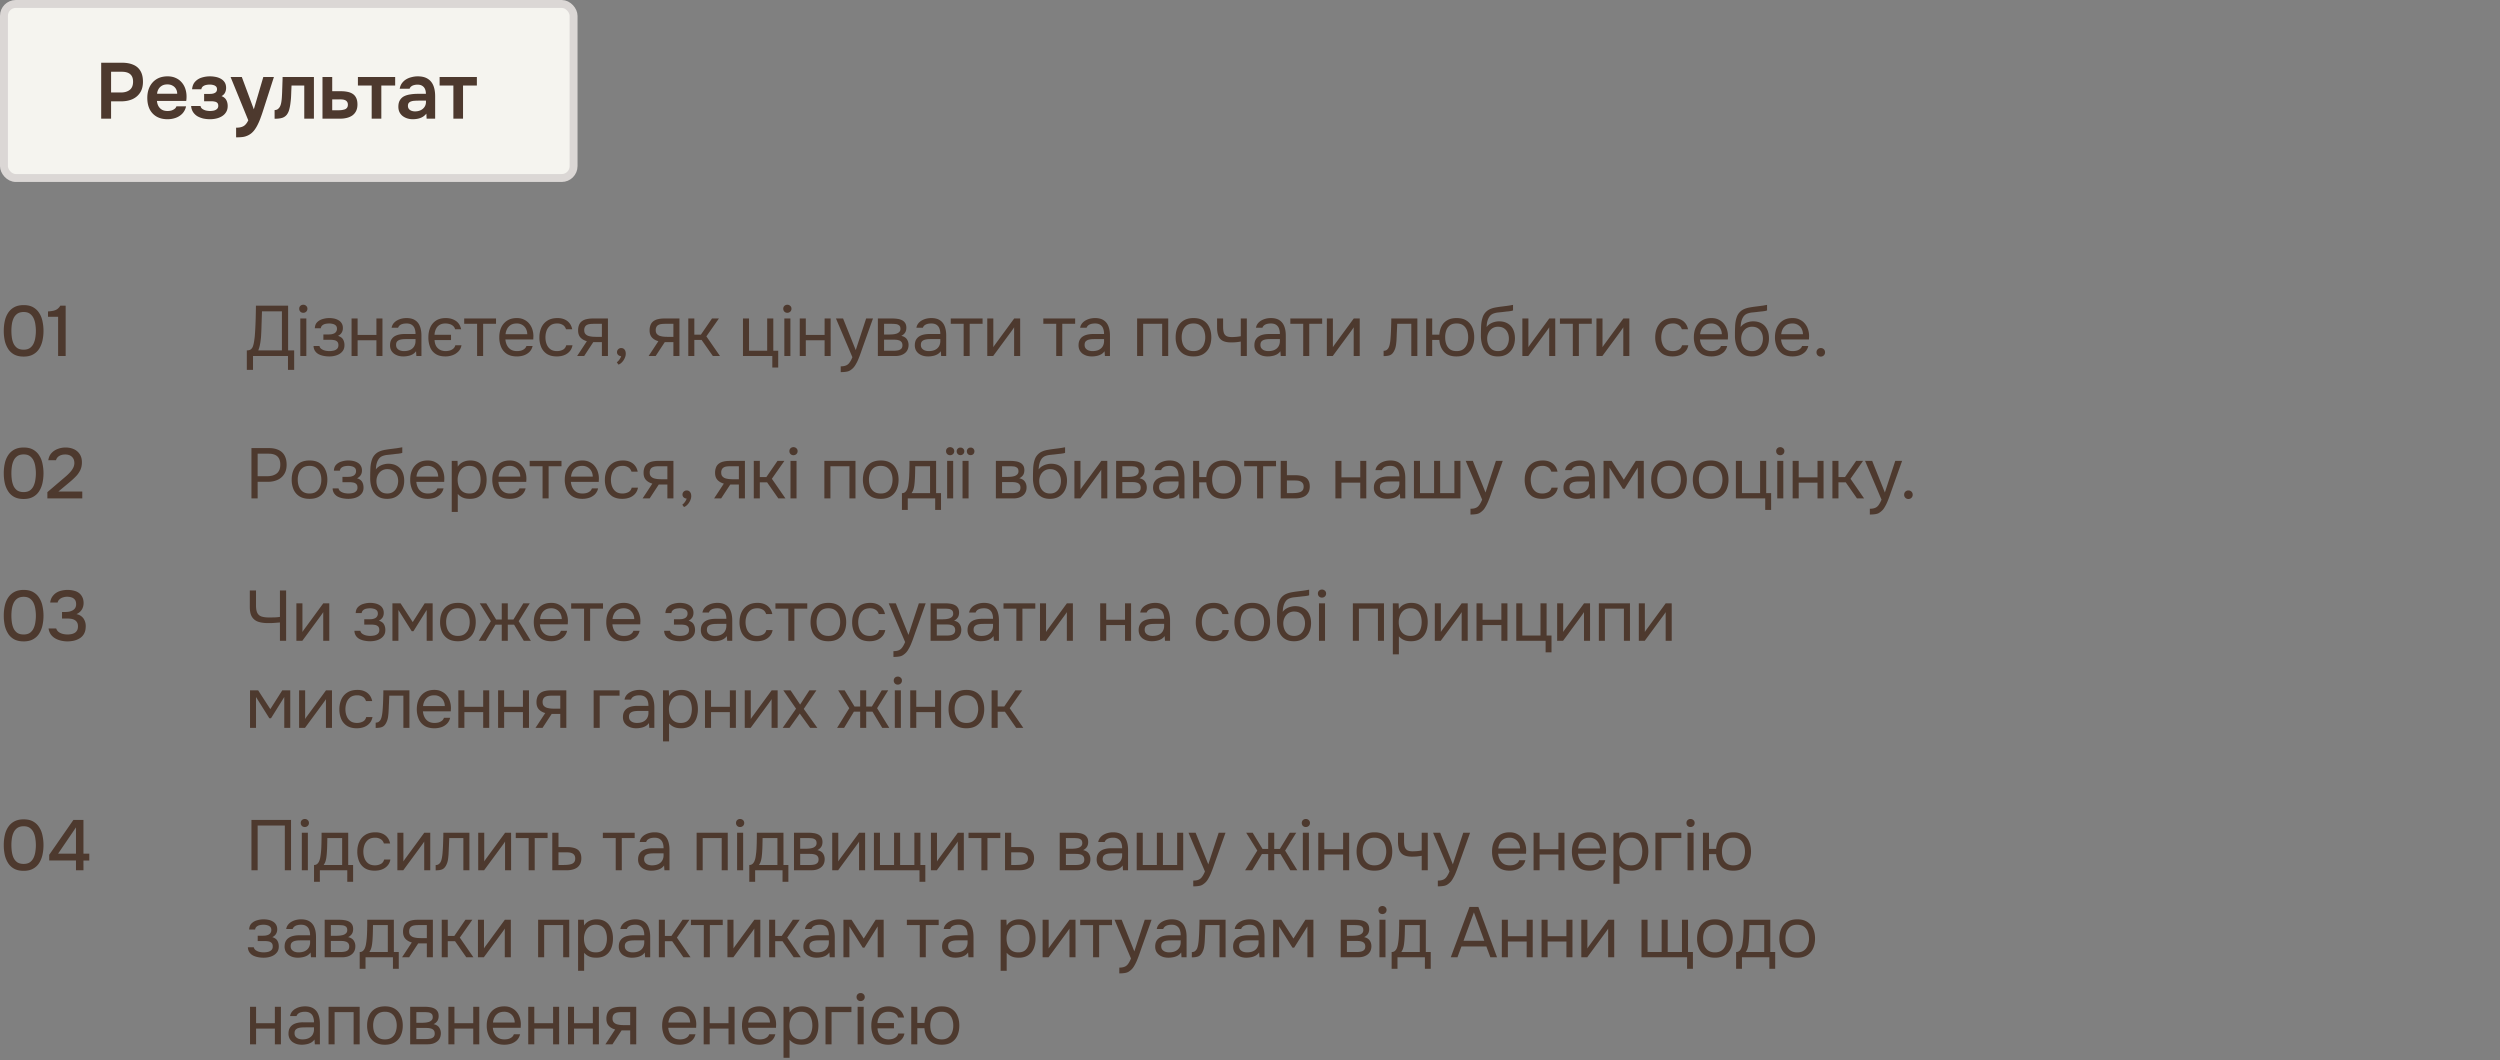
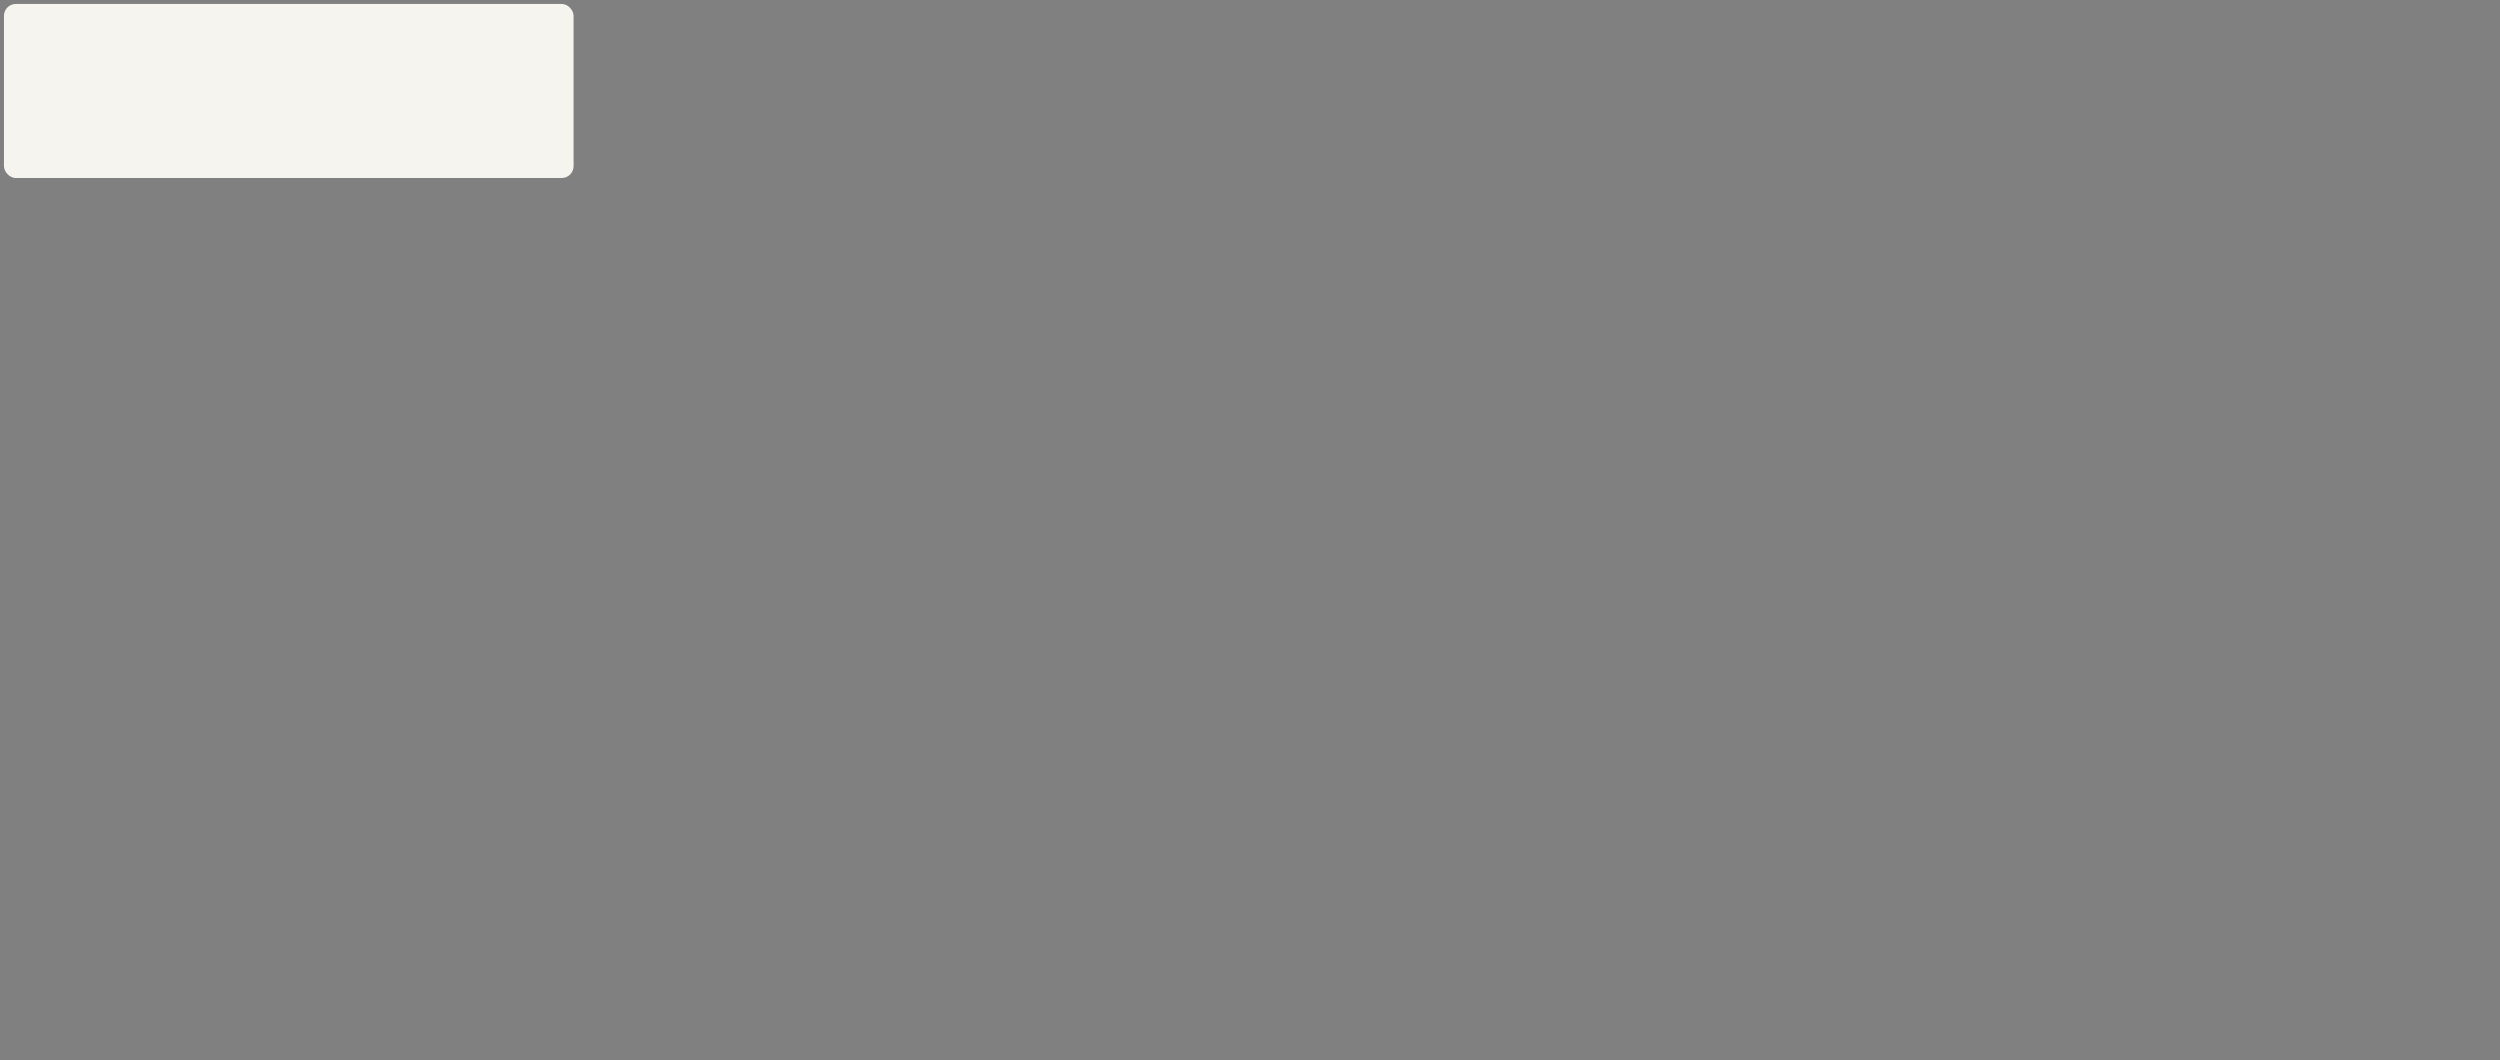
<svg xmlns="http://www.w3.org/2000/svg" width="316" height="134" fill="none">
  <rect width="100%" height="100%" fill="#808080" stroke="none" />
  <rect width="72" height="22" x=".5" y=".5" fill="#F5F4EF" rx="1.5" />
-   <rect width="72" height="22" x=".5" y=".5" stroke="#DBD7D5" rx="1.5" />
-   <path fill="#4D392E" d="M12.79 15V7.93h2.66q.8 0 1.38.25.59.24.91.77.33.53.33 1.39 0 .82-.36 1.37t-.98.83q-.62.27-1.42.27h-1.27V15zm1.25-3.31h1.25q.69 0 1.11-.33t.42-1.04q0-.62-.35-.93-.35-.32-1.08-.32h-1.35zm7.138 3.38q-.82 0-1.4-.34-.57-.34-.87-.94-.29-.61-.29-1.41t.3-1.41q.31-.62.88-.97.58-.35 1.39-.35.58 0 1.03.21.45.2.76.57.31.36.46.84.15.47.14 1.01a3 3 0 0 1-.04.48h-3.7q.03.35.18.64.16.29.44.46.291.17.72.17.25 0 .48-.06a1.3 1.3 0 0 0 .4-.2.62.62 0 0 0 .24-.33h1.22a1.9 1.9 0 0 1-.48.93q-.35.36-.84.53-.48.17-1.02.17m-1.32-3.22h2.54q0-.33-.15-.6t-.43-.42q-.27-.16-.66-.16-.42 0-.7.17t-.43.44-.17.57m6.692 3.22q-.41 0-.82-.08a3 3 0 0 1-.75-.28 1.74 1.74 0 0 1-.56-.52 1.6 1.6 0 0 1-.26-.79h1.19q.03.22.22.36.2.14.46.21.27.06.5.06.25 0 .49-.05a.94.94 0 0 0 .4-.2q.17-.15.17-.41 0-.24-.12-.36a.55.55 0 0 0-.31-.16 1.7 1.7 0 0 0-.44-.05h-.92v-.93h.73q.19 0 .35-.03t.28-.1a.5.5 0 0 0 .2-.18.55.55 0 0 0 .07-.28q0-.23-.13-.35a.7.7 0 0 0-.34-.18q-.21-.06-.43-.06-.24 0-.48.05a1 1 0 0 0-.4.18.57.57 0 0 0-.2.36h-1.17q.06-.62.4-.97.34-.36.84-.51t1.01-.15q.36 0 .72.07.37.07.67.24t.48.45.18.7q0 .33-.14.61-.14.27-.44.43.42.16.6.49t.18.76q0 .45-.2.77-.19.32-.52.52a2.3 2.3 0 0 1-.72.29q-.39.09-.79.09m3.294 2.29v-1.22q.45 0 .72-.1.28-.09.47-.3.19-.2.35-.53l-2.24-5.48h1.42l1.52 4.09 1.2-4.09h1.34l-1.42 4.41q-.12.37-.27.77a7 7 0 0 1-.33.78 4.5 4.5 0 0 1-.41.7q-.23.32-.52.53-.24.17-.48.26a2 2 0 0 1-.55.14q-.31.04-.8.04m4.865-2.35v-1.1a.7.7 0 0 0 .38-.1.94.94 0 0 0 .27-.29q.13-.22.19-.56t.08-.69q.03-.45.04-.9.02-.46.03-.88.02-.43.02-.76h3.96V15h-1.22v-4.19h-1.61q-.01.33-.03.7-.01.37-.03.75a8 8 0 0 1-.07.72q-.04.39-.14.79-.09.4-.32.72-.24.3-.6.41-.35.11-.95.11m6.053-.01V9.73h1.23v1.8h1.1q.46 0 .84.08.39.08.67.27t.43.52q.15.32.15.81 0 .47-.17.82-.17.34-.47.56-.3.21-.7.31t-.85.1zm1.23-1.06h.63q.27 0 .51-.02.24-.03.43-.09a.6.6 0 0 0 .3-.21q.11-.15.11-.38a.63.63 0 0 0-.09-.36.56.56 0 0 0-.24-.21 1 1 0 0 0-.33-.09 3 3 0 0 0-.37-.02h-.95zM46.98 15v-4.19h-1.74V9.73h4.71v1.08H48.2V15zm5.193.07a2.3 2.3 0 0 1-.68-.1 2 2 0 0 1-.58-.29 1.45 1.45 0 0 1-.41-.49q-.15-.3-.15-.7 0-.51.2-.83a1.3 1.3 0 0 1 .54-.5q.35-.17.79-.23.44-.07.92-.07h1.03q0-.35-.11-.6a.88.88 0 0 0-.35-.41q-.231-.15-.6-.15-.24 0-.45.06a.9.9 0 0 0-.35.17.6.6 0 0 0-.2.29h-1.25q.07-.41.28-.7.22-.3.53-.49.32-.19.7-.28.38-.1.77-.1.77 0 1.25.3.489.3.72.86t.23 1.35V15h-1.08l-.03-.64a1.7 1.7 0 0 1-.51.44q-.28.15-.59.21t-.62.06m.28-.99q.41 0 .72-.15t.49-.42.18-.63v-.16h-.95q-.26 0-.5.02a1.4 1.4 0 0 0-.43.08.63.63 0 0 0-.29.19q-.11.13-.11.37 0 .23.12.39.12.15.32.23.21.08.45.08m4.854.92v-4.19h-1.74V9.73h4.71v1.08h-1.75V15zM2.988 45.072q-.684 0-1.161-.243a2.1 2.1 0 0 1-.774-.693 3.3 3.3 0 0 1-.441-1.035 5.8 5.8 0 0 1-.135-1.278q0-.684.135-1.269a3 3 0 0 1 .432-1.035q.306-.45.783-.702.486-.252 1.161-.252.72 0 1.197.27.486.27.774.738.297.459.414 1.044.126.585.126 1.206t-.126 1.206-.414 1.044-.774.729-1.197.27m0-.873q.495 0 .801-.216.306-.225.468-.585t.216-.774q.063-.414.063-.801 0-.378-.063-.792a2.7 2.7 0 0 0-.216-.783 1.45 1.45 0 0 0-.468-.585q-.297-.225-.792-.225-.504 0-.819.225a1.45 1.45 0 0 0-.468.585q-.162.36-.216.774a6 6 0 0 0-.054.801q0 .387.054.801t.207.774q.162.36.468.585.315.216.819.216M7.345 45v-4.959H6.067v-.675q.36-.027.648-.081.288-.063.513-.207a1.4 1.4 0 0 0 .396-.441h.675V45zM31.198 46.755v-2.466q.324 0 .486-.117a.8.8 0 0 0 .261-.333q.072-.18.126-.432.054-.261.09-.558a7 7 0 0 0 .063-.612q.063-.9.09-1.8t.036-1.8h4.068v5.652h.765v2.466H36.4V45h-4.419v1.755zm1.449-2.466h2.988v-4.941h-2.52l-.081 2.475a28 28 0 0 1-.027.513 6 6 0 0 1-.054.63q-.036.324-.108.666a4 4 0 0 1-.198.657m5.31.711v-4.743h.765V45zm.378-5.463a.5.5 0 0 1-.37-.144.5.5 0 0 1-.143-.369.5.5 0 0 1 .063-.261.5.5 0 0 1 .189-.18.54.54 0 0 1 .26-.063.52.52 0 0 1 .37.144q.153.135.153.36t-.153.369a.52.52 0 0 1-.37.144m3.288 5.517q-.342 0-.684-.063a2.5 2.5 0 0 1-.639-.207 1.3 1.3 0 0 1-.468-.405 1.2 1.2 0 0 1-.198-.648h.747q.045.243.261.387t.486.207q.279.054.495.054.253 0 .513-.054a.93.93 0 0 0 .45-.216q.19-.162.19-.477 0-.306-.154-.45a.7.7 0 0 0-.387-.189 2.7 2.7 0 0 0-.513-.045h-.846v-.675h.693q.171 0 .351-.027.18-.036.333-.108a.638.638 0 0 0 .342-.594q0-.252-.144-.396a.76.76 0 0 0-.369-.198 1.7 1.7 0 0 0-.459-.063q-.216 0-.459.045a.9.9 0 0 0-.405.18.54.54 0 0 0-.207.378h-.756q.018-.486.297-.765a1.56 1.56 0 0 1 .693-.396 2.8 2.8 0 0 1 .828-.126q.315 0 .621.063t.558.216q.252.144.396.387.153.243.153.603 0 .324-.153.576a1.1 1.1 0 0 1-.468.405q.46.144.64.45t.18.729q0 .378-.163.648a1.4 1.4 0 0 1-.44.441q-.27.171-.613.252a3 3 0 0 1-.702.081M44.438 45v-4.743h.764v2.079h2.377v-2.079h.764V45h-.765v-1.989h-2.376V45zm6.546.054q-.324 0-.63-.081a1.9 1.9 0 0 1-.54-.261 1.4 1.4 0 0 1-.378-.441 1.4 1.4 0 0 1-.135-.621q0-.405.144-.684.153-.279.405-.441t.585-.234a3.3 3.3 0 0 1 .693-.072h1.395q0-.405-.117-.702a.9.9 0 0 0-.36-.459q-.252-.171-.666-.171-.252 0-.468.054a1 1 0 0 0-.37.171.7.7 0 0 0-.224.315h-.82q.064-.324.244-.549.189-.234.45-.378a2.2 2.2 0 0 1 .576-.225q.306-.072.612-.072.684 0 1.098.279.414.27.603.774.189.495.189 1.179V45h-.64l-.044-.603q-.198.27-.477.414a1.9 1.9 0 0 1-.576.189 3 3 0 0 1-.55.054m.072-.675q.45 0 .774-.144.333-.153.513-.441a1.3 1.3 0 0 0 .18-.702v-.234h-.837q-.297 0-.585.009t-.522.072a.8.8 0 0 0-.378.216q-.135.153-.135.441 0 .27.135.441a.9.9 0 0 0 .369.261q.234.081.486.081m5.253.675q-.756 0-1.233-.306a1.8 1.8 0 0 1-.702-.846 3.3 3.3 0 0 1-.225-1.269q0-.711.243-1.251a1.94 1.94 0 0 1 .729-.864q.494-.315 1.233-.315.711 0 1.242.342t.693 1.071h-.765a.77.77 0 0 0-.27-.432 1.1 1.1 0 0 0-.441-.225 1.9 1.9 0 0 0-.513-.072q-.441 0-.747.189a1.2 1.2 0 0 0-.45.513q-.153.315-.18.729h2.088v.666h-2.08q.02.414.18.729.172.306.478.486.306.171.72.18.252 0 .513-.063.261-.072.459-.234a.8.8 0 0 0 .27-.441h.783q-.09.477-.405.792-.306.315-.738.468a2.6 2.6 0 0 1-.882.153M60.304 45v-4.068h-1.63v-.675h4.024v.675h-1.63V45zm5.038.054q-.755 0-1.25-.306a1.92 1.92 0 0 1-.739-.864 3.1 3.1 0 0 1-.243-1.251q0-.711.252-1.251.261-.549.756-.864t1.215-.315q.531 0 .927.207.405.198.666.54.27.342.387.765.126.423.108.873a2 2 0 0 0-.009.162q0 .081-.009.162h-3.519q.036.414.207.747t.486.531q.315.189.783.189.234 0 .468-.054.243-.063.432-.207a.76.76 0 0 0 .28-.387h.782a1.54 1.54 0 0 1-.405.756 1.9 1.9 0 0 1-.71.432 2.8 2.8 0 0 1-.865.135m-1.44-2.808h2.745a1.5 1.5 0 0 0-.18-.711 1.23 1.23 0 0 0-.468-.477 1.33 1.33 0 0 0-.693-.171q-.441 0-.747.189a1.3 1.3 0 0 0-.459.495 1.8 1.8 0 0 0-.198.675m6.483 2.808q-.747 0-1.242-.306a1.94 1.94 0 0 1-.73-.864 3.1 3.1 0 0 1-.233-1.242q0-.675.243-1.224.252-.558.756-.882.513-.333 1.296-.333.486 0 .864.162.386.162.639.477.252.306.35.774h-.782q-.135-.396-.432-.558a1.3 1.3 0 0 0-.684-.171q-.54 0-.864.252a1.47 1.47 0 0 0-.477.657 2.5 2.5 0 0 0-.144.846q0 .468.153.864.152.396.477.639.324.234.837.234.378 0 .71-.162.344-.162.45-.576h.793q-.09.486-.387.801-.289.315-.711.468-.414.144-.882.144M72.947 45l1.233-1.872q-.513-.144-.81-.468-.297-.333-.297-.882a1.8 1.8 0 0 1 .126-.72q.126-.297.37-.468.242-.18.584-.252.343-.081.783-.081h1.908V45h-.765v-1.755H74.99L73.838 45zm2.565-2.421h.567v-1.647h-1.017q-.27 0-.495.027t-.387.117a.6.6 0 0 0-.243.243.84.84 0 0 0-.09.423q0 .297.144.468a.9.9 0 0 0 .387.252q.243.072.54.099.297.018.594.018m2.666 3.51-.216-.297q.126-.09.234-.216t.189-.27q.09-.144.126-.288a.6.6 0 0 1-.378-.153.47.47 0 0 1-.144-.36.5.5 0 0 1 .162-.369.54.54 0 0 1 .369-.144q.261 0 .414.189.162.189.162.531 0 .27-.135.558-.126.288-.333.504-.207.225-.45.315M81.985 45l1.233-1.872q-.513-.144-.81-.468-.297-.333-.297-.882a1.8 1.8 0 0 1 .126-.72q.126-.297.369-.468.243-.18.585-.252.342-.081.783-.081h1.908V45h-.765v-1.755h-1.09L82.877 45zm2.565-2.421h.567v-1.647H84.1q-.27 0-.495.027-.226.027-.387.117a.6.6 0 0 0-.243.243.84.84 0 0 0-.09.423q0 .297.144.468a.9.9 0 0 0 .387.252q.243.072.54.099.297.018.594.018M87 45v-4.743h.764V42.3h.828l1.404-2.043h.873l-1.584 2.259L91.005 45h-.9l-1.423-2.034h-.918V45zm10.62 1.458V45h-3.708v-4.743h.765v4.077h2.295v-4.077h.774v4.077h.621v2.124zM99.141 45v-4.743h.765V45zm.378-5.463a.5.5 0 0 1-.369-.144.5.5 0 0 1-.144-.369.5.5 0 0 1 .063-.261.5.5 0 0 1 .189-.18.54.54 0 0 1 .261-.063.52.52 0 0 1 .369.144q.153.135.153.36t-.153.369a.52.52 0 0 1-.369.144m1.57 5.463v-4.743h.765v2.079h2.376v-2.079h.765V45h-.765v-1.989h-2.376V45zm5.178 2.034v-.729q.441 0 .702-.126.261-.117.432-.378.18-.252.342-.648l-2.079-4.896h.9l1.602 3.996 1.314-3.996h.864l-1.332 3.735-.225.648q-.126.36-.279.729a5 5 0 0 1-.342.693q-.18.324-.405.522a2 2 0 0 1-.369.27q-.18.099-.441.135a4 4 0 0 1-.684.045M110.963 45v-4.743h1.836q.315 0 .621.045.315.036.567.162a.95.95 0 0 1 .414.351q.162.234.162.621 0 .234-.072.432a.9.9 0 0 1-.216.333q-.135.144-.351.252.486.108.702.423t.216.72q0 .36-.135.63a1.14 1.14 0 0 1-.36.432q-.225.171-.531.261a2.4 2.4 0 0 1-.639.081zm.783-.666h1.251q.279 0 .522-.054a.8.8 0 0 0 .396-.198q.153-.153.153-.432 0-.288-.135-.432a.62.62 0 0 0-.333-.207 1.6 1.6 0 0 0-.432-.072 12 12 0 0 0-.441-.009h-.981zm0-2.052h.657q.18 0 .414-.018.243-.018.468-.081a.9.9 0 0 0 .378-.216.52.52 0 0 0 .153-.396q0-.333-.189-.459a.8.8 0 0 0-.432-.153 4 4 0 0 0-.468-.027h-.981zm5.57 2.772q-.324 0-.63-.081a1.9 1.9 0 0 1-.54-.261 1.4 1.4 0 0 1-.378-.441 1.4 1.4 0 0 1-.135-.621q0-.405.144-.684.153-.279.405-.441t.585-.234a3.3 3.3 0 0 1 .693-.072h1.395q0-.405-.117-.702a.9.9 0 0 0-.36-.459q-.252-.171-.666-.171-.252 0-.468.054a1 1 0 0 0-.369.171.7.7 0 0 0-.225.315h-.819q.063-.324.243-.549.189-.234.45-.378a2.2 2.2 0 0 1 .576-.225q.306-.072.612-.072.684 0 1.098.279.414.27.603.774.189.495.189 1.179V45h-.639l-.045-.603q-.198.27-.477.414a1.9 1.9 0 0 1-.576.189 3 3 0 0 1-.549.054m.072-.675q.45 0 .774-.144.333-.153.513-.441a1.3 1.3 0 0 0 .18-.702v-.234h-.837q-.297 0-.585.009t-.522.072a.8.8 0 0 0-.378.216q-.135.153-.135.441 0 .27.135.441a.9.9 0 0 0 .369.261q.234.081.486.081m4.416.621v-4.068h-1.629v-.675h4.023v.675h-1.629V45zm2.987 0v-4.743h.765v3.636q.063-.126.171-.27.108-.153.171-.234l2.295-3.132h.756V45h-.765v-3.636q-.072.135-.162.252-.081.117-.153.216L125.538 45zm8.714 0v-4.068h-1.629v-.675h4.023v.675h-1.629V45zm4.508.054q-.324 0-.63-.081a1.9 1.9 0 0 1-.54-.261 1.4 1.4 0 0 1-.378-.441 1.4 1.4 0 0 1-.135-.621q0-.405.144-.684.153-.279.405-.441t.585-.234a3.3 3.3 0 0 1 .693-.072h1.395q0-.405-.117-.702a.9.9 0 0 0-.36-.459q-.252-.171-.666-.171-.252 0-.468.054a1 1 0 0 0-.369.171.7.7 0 0 0-.225.315h-.819q.063-.324.243-.549.189-.234.45-.378a2.2 2.2 0 0 1 .576-.225q.306-.072.612-.072.684 0 1.098.279.414.27.603.774.189.495.189 1.179V45h-.639l-.045-.603q-.198.27-.477.414a1.9 1.9 0 0 1-.576.189 3 3 0 0 1-.549.054m.072-.675q.45 0 .774-.144.333-.153.513-.441a1.3 1.3 0 0 0 .18-.702v-.234h-.837q-.297 0-.585.009t-.522.072a.8.8 0 0 0-.378.216q-.135.153-.135.441 0 .27.135.441a.9.9 0 0 0 .369.261q.234.081.486.081m5.645.621v-4.743h3.933V45h-.765v-4.068h-2.403V45zm7.121.054q-.747 0-1.251-.306a1.96 1.96 0 0 1-.756-.864 3.1 3.1 0 0 1-.243-1.251q0-.711.243-1.251a1.96 1.96 0 0 1 .756-.864q.504-.315 1.269-.315.747 0 1.242.315.504.315.747.864.252.54.252 1.251 0 .702-.252 1.251a1.96 1.96 0 0 1-.756.864q-.495.306-1.251.306m0-.675q.522 0 .846-.234a1.34 1.34 0 0 0 .486-.63 2.3 2.3 0 0 0 .162-.882 2.3 2.3 0 0 0-.162-.882 1.34 1.34 0 0 0-.486-.63q-.324-.234-.846-.234-.513 0-.846.234a1.4 1.4 0 0 0-.486.63 2.4 2.4 0 0 0-.153.882q0 .486.153.882.162.396.486.63.333.234.846.234m5.983.621v-1.827a7 7 0 0 1-.666.09q-.315.018-.567.018-.666 0-1.053-.207a1.16 1.16 0 0 1-.549-.63q-.162-.432-.162-1.071v-1.116h.765v1.062q0 .414.081.702a.75.75 0 0 0 .315.441q.234.144.702.144a6.3 6.3 0 0 0 1.134-.108v-2.241h.765V45zm3.404.054q-.324 0-.63-.081a1.9 1.9 0 0 1-.54-.261 1.4 1.4 0 0 1-.378-.441 1.4 1.4 0 0 1-.135-.621q0-.405.144-.684.153-.279.405-.441t.585-.234a3.3 3.3 0 0 1 .693-.072h1.395q0-.405-.117-.702a.9.9 0 0 0-.36-.459q-.252-.171-.666-.171-.252 0-.468.054a1 1 0 0 0-.369.171.7.7 0 0 0-.225.315h-.819q.063-.324.243-.549.189-.234.45-.378a2.2 2.2 0 0 1 .576-.225q.306-.072.612-.072.684 0 1.098.279.414.27.603.774.189.495.189 1.179V45h-.639l-.045-.603q-.198.27-.477.414a1.9 1.9 0 0 1-.576.189 3 3 0 0 1-.549.054m.072-.675q.45 0 .774-.144.333-.153.513-.441a1.3 1.3 0 0 0 .18-.702v-.234h-.837q-.297 0-.585.009t-.522.072a.8.8 0 0 0-.378.216q-.135.153-.135.441 0 .27.135.441a.9.9 0 0 0 .369.261q.234.081.486.081m4.417.621v-4.068h-1.629v-.675h4.023v.675h-1.629V45zm2.986 0v-4.743h.765v3.636q.063-.126.171-.27.108-.153.171-.234l2.295-3.132h.756V45h-.765v-3.636q-.072.135-.162.252-.081.117-.153.216L168.46 45zm7.175.009v-.666q.18 0 .324-.072a.8.8 0 0 0 .252-.234q.126-.18.198-.522t.099-.729q.036-.432.054-.846.018-.423.027-.837.018-.414.018-.846h3.294V45h-.765v-4.068h-1.782q-.009.306-.027.621-.009.306-.027.621-.009.306-.027.621-.009.36-.072.81t-.27.819q-.198.351-.486.468-.279.117-.81.117m9.221.045q-1.044 0-1.575-.576-.531-.585-.603-1.512h-.9V45h-.765v-4.743h.765V42.3h.9q.054-.621.297-1.089.252-.477.72-.738.468-.27 1.161-.27.756 0 1.251.315t.738.864q.243.54.243 1.251 0 .702-.243 1.251a1.92 1.92 0 0 1-.738.864q-.495.306-1.251.306m0-.675q.522 0 .837-.234.324-.234.477-.63a2.4 2.4 0 0 0 .153-.882 2.4 2.4 0 0 0-.153-.882 1.36 1.36 0 0 0-.477-.63q-.315-.234-.837-.234-.513 0-.837.234a1.33 1.33 0 0 0-.459.63 2.6 2.6 0 0 0-.144.882q0 .486.144.882t.459.63q.324.234.837.234m5.22.675q-.45 0-.801-.126a1.9 1.9 0 0 1-.603-.369 2 2 0 0 1-.414-.567 3 3 0 0 1-.243-.72 4 4 0 0 1-.081-.819q0-.693.027-1.287.036-.603.198-1.071a1.7 1.7 0 0 1 .549-.792q.387-.315 1.089-.441.36-.063.711-.108l.711-.09.243-.036q.126-.018.261-.045.144-.027.27-.045v.702a2 2 0 0 1-.216.063l-.234.036a3 3 0 0 1-.243.027 3 3 0 0 0-.234.027 3 3 0 0 0-.225.027q-.315.036-.666.072a2.4 2.4 0 0 0-.666.144 1.06 1.06 0 0 0-.522.423 1.8 1.8 0 0 0-.189.387 3 3 0 0 0-.108.459q-.027.225-.036.432a1.4 1.4 0 0 1 .441-.405 1.9 1.9 0 0 1 .558-.234q.297-.081.567-.081.648 0 1.098.27.45.261.684.747t.234 1.134-.252 1.17a2 2 0 0 1-.738.819q-.477.297-1.17.297m.018-.675q.45 0 .756-.216t.459-.576q.162-.36.162-.792 0-.423-.162-.756a1.22 1.22 0 0 0-.459-.54q-.297-.198-.738-.198a1.33 1.33 0 0 0-.747.207 1.4 1.4 0 0 0-.477.558 1.7 1.7 0 0 0-.162.747q0 .414.153.774t.45.576q.306.216.765.216m3.079.621v-4.743h.765v3.636q.063-.126.171-.27.108-.153.171-.234l2.295-3.132h.756V45h-.765v-3.636q-.072.135-.162.252-.081.117-.153.216L193.173 45zm6.379 0v-4.068h-1.629v-.675h4.023v.675h-1.629V45zm2.986 0v-4.743h.765v3.636q.063-.126.171-.27.108-.153.171-.234l2.295-3.132h.756V45h-.765v-3.636q-.072.135-.162.252-.081.117-.153.216L202.538 45zm9.632.054q-.747 0-1.242-.306a1.94 1.94 0 0 1-.729-.864 3.1 3.1 0 0 1-.234-1.242q0-.675.243-1.224.252-.558.756-.882.513-.333 1.296-.333.486 0 .864.162.387.162.639.477.252.306.351.774h-.783q-.135-.396-.432-.558a1.3 1.3 0 0 0-.684-.171q-.54 0-.864.252a1.47 1.47 0 0 0-.477.657 2.5 2.5 0 0 0-.144.846q0 .468.153.864t.477.639q.324.234.837.234.378 0 .711-.162.342-.162.45-.576h.792q-.09.486-.387.801-.288.315-.711.468-.414.144-.882.144m4.912 0q-.756 0-1.251-.306a1.92 1.92 0 0 1-.738-.864 3.1 3.1 0 0 1-.243-1.251q0-.711.252-1.251.261-.549.756-.864t1.215-.315q.531 0 .927.207.405.198.666.54.27.342.387.765.126.423.108.873a2 2 0 0 0-.009.162q0 .081-.009.162h-3.519q.036.414.207.747t.486.531q.315.189.783.189.234 0 .468-.054.243-.063.432-.207a.76.76 0 0 0 .279-.387h.783a1.54 1.54 0 0 1-.405.756 1.9 1.9 0 0 1-.711.432 2.8 2.8 0 0 1-.864.135m-1.44-2.808h2.745a1.5 1.5 0 0 0-.18-.711 1.23 1.23 0 0 0-.468-.477 1.33 1.33 0 0 0-.693-.171q-.441 0-.747.189a1.3 1.3 0 0 0-.459.495 1.8 1.8 0 0 0-.198.675m6.543 2.808q-.45 0-.801-.126a1.9 1.9 0 0 1-.603-.369 2 2 0 0 1-.414-.567 3 3 0 0 1-.243-.72 4 4 0 0 1-.081-.819q0-.693.027-1.287.036-.603.198-1.071a1.7 1.7 0 0 1 .549-.792q.387-.315 1.089-.441.36-.063.711-.108l.711-.09.243-.036q.126-.018.261-.045.144-.027.27-.045v.702a2 2 0 0 1-.216.063l-.234.036a3 3 0 0 1-.243.027 3 3 0 0 0-.234.027 3 3 0 0 0-.225.027q-.315.036-.666.072a2.4 2.4 0 0 0-.666.144 1.06 1.06 0 0 0-.522.423 1.8 1.8 0 0 0-.189.387 3 3 0 0 0-.108.459q-.027.225-.036.432a1.4 1.4 0 0 1 .441-.405 1.9 1.9 0 0 1 .558-.234q.297-.081.567-.081.648 0 1.098.27.45.261.684.747t.234 1.134-.252 1.17a2 2 0 0 1-.738.819q-.477.297-1.17.297m.018-.675q.45 0 .756-.216t.459-.576q.162-.36.162-.792 0-.423-.162-.756a1.22 1.22 0 0 0-.459-.54q-.297-.198-.738-.198a1.33 1.33 0 0 0-.747.207 1.4 1.4 0 0 0-.477.558 1.7 1.7 0 0 0-.162.747q0 .414.153.774t.45.576q.306.216.765.216m5.132.675q-.756 0-1.251-.306a1.92 1.92 0 0 1-.738-.864 3.1 3.1 0 0 1-.243-1.251q0-.711.252-1.251.261-.549.756-.864t1.215-.315q.531 0 .927.207.405.198.666.54.27.342.387.765.126.423.108.873a2 2 0 0 0-.009.162q0 .081-.009.162h-3.519q.036.414.207.747t.486.531q.315.189.783.189.234 0 .468-.054.243-.063.432-.207a.76.76 0 0 0 .279-.387h.783a1.54 1.54 0 0 1-.405.756 1.9 1.9 0 0 1-.711.432 2.8 2.8 0 0 1-.864.135m-1.44-2.808h2.745a1.5 1.5 0 0 0-.18-.711 1.23 1.23 0 0 0-.468-.477 1.33 1.33 0 0 0-.693-.171q-.441 0-.747.189a1.3 1.3 0 0 0-.459.495 1.8 1.8 0 0 0-.198.675m4.997 2.826a.525.525 0 0 1-.54-.54.525.525 0 0 1 .54-.54.525.525 0 0 1 .54.54.525.525 0 0 1-.54.54M2.988 63.072q-.684 0-1.161-.243a2.1 2.1 0 0 1-.774-.693 3.3 3.3 0 0 1-.441-1.035 5.8 5.8 0 0 1-.135-1.278q0-.684.135-1.269a3 3 0 0 1 .432-1.035q.306-.45.783-.702.486-.252 1.161-.252.72 0 1.197.27.486.27.774.738.297.459.414 1.044.126.585.126 1.206t-.126 1.206-.414 1.044-.774.729-1.197.27m0-.873q.495 0 .801-.216.306-.225.468-.585t.216-.774q.063-.414.063-.801 0-.378-.063-.792a2.7 2.7 0 0 0-.216-.783 1.45 1.45 0 0 0-.468-.585q-.297-.225-.792-.225-.504 0-.819.225a1.45 1.45 0 0 0-.468.585q-.162.36-.216.774a6 6 0 0 0-.054.801q0 .387.054.801t.207.774q.162.36.468.585.315.216.819.216m3 .801v-.792l1.792-1.53q.225-.189.495-.423.28-.234.53-.504.262-.27.424-.576.17-.306.17-.639 0-.513-.314-.801-.306-.288-.837-.288-.45 0-.765.189a.9.9 0 0 0-.405.531h-.972q.081-.549.405-.9t.792-.522q.468-.18.98-.18.594 0 1.063.216a1.7 1.7 0 0 1 .738.639q.27.414.27 1.017 0 .567-.216 1.008a3 3 0 0 1-.576.801q-.352.36-.765.702l-1.413 1.179h3.015V63zM31.783 63v-6.363h2.205q.702 0 1.206.234.504.225.765.693.27.468.27 1.188 0 .702-.315 1.188a1.9 1.9 0 0 1-.846.72q-.54.243-1.242.243h-1.26V63zm.783-2.808h1.224q.729 0 1.179-.342.459-.351.459-1.134 0-.684-.369-1.026t-1.107-.342h-1.386zm6.554 2.862q-.747 0-1.25-.306a1.96 1.96 0 0 1-.757-.864 3.1 3.1 0 0 1-.243-1.251q0-.711.243-1.251a1.96 1.96 0 0 1 .756-.864q.504-.315 1.27-.315.746 0 1.241.315.504.315.747.864.252.54.252 1.251 0 .702-.252 1.251a1.96 1.96 0 0 1-.756.864q-.495.306-1.25.306m0-.675q.522 0 .846-.234a1.34 1.34 0 0 0 .486-.63 2.3 2.3 0 0 0 .162-.882 2.3 2.3 0 0 0-.162-.882 1.34 1.34 0 0 0-.486-.63q-.324-.234-.846-.234-.513 0-.846.234a1.4 1.4 0 0 0-.486.63 2.4 2.4 0 0 0-.153.882q0 .486.153.882.162.396.486.63.333.234.846.234m4.912.675q-.342 0-.684-.063a2.5 2.5 0 0 1-.64-.207 1.3 1.3 0 0 1-.467-.405 1.2 1.2 0 0 1-.198-.648h.747q.045.243.26.387.217.144.487.207.278.054.495.054.252 0 .513-.054a.93.93 0 0 0 .45-.216q.189-.162.189-.477 0-.306-.153-.45a.7.7 0 0 0-.387-.189 2.7 2.7 0 0 0-.513-.045h-.846v-.675h.693q.17 0 .35-.027.18-.036.334-.108a.638.638 0 0 0 .342-.594q0-.252-.144-.396a.76.76 0 0 0-.37-.198 1.7 1.7 0 0 0-.458-.063q-.216 0-.46.045a.9.9 0 0 0-.404.18.54.54 0 0 0-.207.378h-.756q.017-.486.297-.765a1.56 1.56 0 0 1 .693-.396 2.8 2.8 0 0 1 .828-.126q.315 0 .62.063.306.063.559.216.252.144.396.387.153.243.153.603 0 .324-.153.576a1.1 1.1 0 0 1-.468.405q.459.144.639.45t.18.729q0 .378-.162.648a1.4 1.4 0 0 1-.441.441q-.27.171-.612.252a3 3 0 0 1-.702.081m4.9 0q-.45 0-.801-.126a1.9 1.9 0 0 1-.603-.369 2 2 0 0 1-.414-.567 3 3 0 0 1-.243-.72 4 4 0 0 1-.081-.819q0-.693.027-1.287.036-.603.198-1.071a1.7 1.7 0 0 1 .549-.792q.386-.315 1.089-.441.36-.063.71-.108l.712-.09.243-.036q.126-.018.26-.045.145-.027.27-.045v.702a2 2 0 0 1-.215.063l-.234.036a3 3 0 0 1-.243.027 3 3 0 0 0-.234.027 3 3 0 0 0-.225.027q-.315.036-.666.072a2.4 2.4 0 0 0-.666.144 1.06 1.06 0 0 0-.522.423 1.8 1.8 0 0 0-.19.387 3 3 0 0 0-.107.459q-.027.225-.036.432a1.4 1.4 0 0 1 .44-.405 1.9 1.9 0 0 1 .559-.234q.297-.081.567-.081.648 0 1.098.27.45.261.684.747t.234 1.134-.252 1.17a2 2 0 0 1-.738.819q-.477.297-1.17.297m.018-.675q.45 0 .756-.216t.459-.576q.162-.36.162-.792 0-.423-.162-.756a1.22 1.22 0 0 0-.46-.54q-.296-.198-.737-.198a1.33 1.33 0 0 0-.747.207 1.4 1.4 0 0 0-.477.558 1.7 1.7 0 0 0-.162.747q0 .414.153.774t.45.576q.306.216.765.216m5.131.675q-.755 0-1.25-.306a1.92 1.92 0 0 1-.739-.864 3.1 3.1 0 0 1-.243-1.251q0-.711.252-1.251.261-.549.756-.864t1.215-.315q.531 0 .927.207.405.198.666.54.27.342.387.765.126.423.108.873a2 2 0 0 0-.009.162q0 .081-.009.162h-3.519q.036.414.207.747t.486.531q.315.189.783.189.234 0 .468-.054.243-.063.432-.207a.76.76 0 0 0 .28-.387h.782a1.54 1.54 0 0 1-.405.756 1.9 1.9 0 0 1-.71.432 2.8 2.8 0 0 1-.865.135m-1.44-2.808h2.745a1.5 1.5 0 0 0-.18-.711 1.23 1.23 0 0 0-.468-.477 1.33 1.33 0 0 0-.693-.171q-.441 0-.747.189a1.3 1.3 0 0 0-.459.495 1.8 1.8 0 0 0-.198.675m4.457 4.464v-6.453h.73l.035.729a1.55 1.55 0 0 1 .657-.585q.423-.198.91-.198.72 0 1.178.324.459.315.675.864.225.549.225 1.242t-.225 1.242q-.224.549-.693.864-.467.315-1.197.315-.36 0-.648-.072a1.8 1.8 0 0 1-.504-.225 2 2 0 0 1-.378-.324v2.277zm2.232-2.331q.522 0 .828-.234.306-.243.441-.639.144-.396.144-.873 0-.486-.144-.882a1.27 1.27 0 0 0-.45-.63q-.315-.234-.837-.234-.468 0-.8.243a1.5 1.5 0 0 0-.496.639 2.2 2.2 0 0 0-.17.873q0 .495.161.891.162.396.495.621t.828.225m5.127.675q-.756 0-1.251-.306a1.92 1.92 0 0 1-.738-.864 3.1 3.1 0 0 1-.243-1.251q0-.711.252-1.251.261-.549.756-.864t1.215-.315q.531 0 .927.207.405.198.666.54.27.342.387.765.126.423.108.873a2 2 0 0 0-.01.162q0 .081-.008.162h-3.52q.037.414.208.747t.486.531q.314.189.783.189.234 0 .468-.054.243-.063.432-.207a.76.76 0 0 0 .279-.387h.783a1.54 1.54 0 0 1-.405.756 1.9 1.9 0 0 1-.711.432 2.8 2.8 0 0 1-.864.135m-1.44-2.808h2.745a1.5 1.5 0 0 0-.18-.711 1.23 1.23 0 0 0-.468-.477 1.33 1.33 0 0 0-.693-.171q-.441 0-.747.189a1.3 1.3 0 0 0-.46.495 1.8 1.8 0 0 0-.197.675M68.58 63v-4.068h-1.629v-.675h4.023v.675h-1.629V63zm5.039.054q-.756 0-1.251-.306a1.92 1.92 0 0 1-.738-.864 3.1 3.1 0 0 1-.243-1.251q0-.711.252-1.251.261-.549.756-.864t1.215-.315q.531 0 .927.207.405.198.666.54.27.342.387.765.126.423.108.873a2 2 0 0 0-.01.162q0 .081-.008.162h-3.52q.037.414.208.747t.486.531q.314.189.783.189.234 0 .468-.054.243-.063.432-.207a.76.76 0 0 0 .279-.387h.783a1.54 1.54 0 0 1-.405.756 1.9 1.9 0 0 1-.711.432 2.8 2.8 0 0 1-.864.135m-1.44-2.808h2.745a1.5 1.5 0 0 0-.18-.711 1.23 1.23 0 0 0-.468-.477 1.33 1.33 0 0 0-.693-.171q-.441 0-.747.189a1.3 1.3 0 0 0-.46.495 1.8 1.8 0 0 0-.197.675m6.482 2.808q-.747 0-1.242-.306a1.94 1.94 0 0 1-.73-.864 3.1 3.1 0 0 1-.233-1.242q0-.675.243-1.224.252-.558.756-.882.513-.333 1.296-.333.486 0 .864.162.386.162.639.477.252.306.35.774h-.782q-.135-.396-.432-.558a1.3 1.3 0 0 0-.684-.171q-.54 0-.864.252a1.47 1.47 0 0 0-.477.657 2.5 2.5 0 0 0-.144.846q0 .468.153.864.152.396.477.639.324.234.837.234.378 0 .71-.162.344-.162.45-.576h.793q-.09.486-.387.801-.289.315-.711.468-.414.144-.882.144M81.224 63l1.233-1.872q-.513-.144-.81-.468-.297-.333-.297-.882a1.8 1.8 0 0 1 .126-.72q.126-.297.37-.468.242-.18.584-.252.343-.081.783-.081h1.908V63h-.765v-1.755h-1.089L82.115 63zm2.565-2.421h.567v-1.647H83.34q-.27 0-.495.027t-.387.117a.6.6 0 0 0-.243.243.84.84 0 0 0-.09.423q0 .297.144.468a.9.9 0 0 0 .387.252q.243.072.54.099.297.018.594.018m2.666 3.51-.216-.297q.126-.09.234-.216t.189-.27q.09-.144.126-.288a.6.6 0 0 1-.378-.153.47.47 0 0 1-.144-.36.5.5 0 0 1 .162-.369.54.54 0 0 1 .369-.144q.261 0 .414.189.162.189.162.531 0 .27-.135.558-.126.288-.333.504-.207.225-.45.315M90.262 63l1.233-1.872q-.513-.144-.81-.468-.297-.333-.297-.882a1.8 1.8 0 0 1 .126-.72q.126-.297.369-.468.243-.18.585-.252.342-.081.783-.081h1.908V63h-.765v-1.755h-1.089L91.153 63zm2.565-2.421h.567v-1.647h-1.017q-.27 0-.495.027t-.387.117a.6.6 0 0 0-.243.243.84.84 0 0 0-.09.423q0 .297.144.468a.9.9 0 0 0 .387.252q.243.072.54.099.297.018.594.018M95.277 63v-4.743h.765V60.3h.828l1.404-2.043h.873l-1.584 2.259L99.282 63h-.9l-1.422-2.034h-.918V63zm4.64 0v-4.743h.765V63zm.378-5.463a.5.5 0 0 1-.37-.144.5.5 0 0 1-.143-.369.5.5 0 0 1 .063-.261.5.5 0 0 1 .189-.18.54.54 0 0 1 .261-.063.52.52 0 0 1 .369.144q.153.135.153.36t-.153.369a.52.52 0 0 1-.369.144M104.2 63v-4.743h3.933V63h-.765v-4.068h-2.403V63zm7.122.054q-.747 0-1.251-.306a1.96 1.96 0 0 1-.756-.864 3.1 3.1 0 0 1-.243-1.251q0-.711.243-1.251a1.96 1.96 0 0 1 .756-.864q.504-.315 1.269-.315.747 0 1.242.315.504.315.747.864.252.54.252 1.251 0 .702-.252 1.251a1.96 1.96 0 0 1-.756.864q-.495.306-1.251.306m0-.675q.522 0 .846-.234a1.34 1.34 0 0 0 .486-.63 2.3 2.3 0 0 0 .162-.882 2.3 2.3 0 0 0-.162-.882 1.34 1.34 0 0 0-.486-.63q-.324-.234-.846-.234-.513 0-.846.234a1.4 1.4 0 0 0-.486.63 2.4 2.4 0 0 0-.153.882q0 .486.153.882.162.396.486.63.333.234.846.234m2.682 2.079v-2.124a.58.58 0 0 0 .414-.144.95.95 0 0 0 .252-.378q.09-.234.135-.504a10 10 0 0 0 .126-1.35q.018-.414.018-.657.009-.261.009-.522v-.522h3.366v4.077h.621v2.124h-.738V63h-3.465v1.458zm1.215-2.124h2.34v-3.402h-1.872l-.018.846q-.009.468-.036.873a7 7 0 0 1-.045.531 3.6 3.6 0 0 1-.108.603 1.7 1.7 0 0 1-.261.549m4.498.666v-4.743h.765V63zm.378-5.463a.5.5 0 0 1-.369-.144.5.5 0 0 1-.144-.369.5.5 0 0 1 .063-.261.5.5 0 0 1 .189-.18.54.54 0 0 1 .261-.063.52.52 0 0 1 .369.144q.153.135.153.36t-.153.369a.52.52 0 0 1-.369.144M121.664 63v-4.743h.765V63zm-.261-5.472a.46.46 0 0 1-.342-.135.48.48 0 0 1-.135-.351q0-.207.135-.333a.46.46 0 0 1 .342-.135q.207 0 .342.135a.42.42 0 0 1 .144.333.46.46 0 0 1-.144.351.46.46 0 0 1-.342.135m1.287 0a.48.48 0 0 1-.351-.135.5.5 0 0 1-.126-.351q0-.207.135-.333a.46.46 0 0 1 .342-.135.463.463 0 0 1 .477.468.48.48 0 0 1-.135.351.46.46 0 0 1-.342.135M125.879 63v-4.743h1.836q.315 0 .621.045.315.036.567.162a.95.95 0 0 1 .414.351q.162.234.162.621 0 .234-.072.432a.9.9 0 0 1-.216.333q-.135.144-.351.252.486.108.702.423t.216.72q0 .36-.135.63a1.14 1.14 0 0 1-.36.432q-.225.171-.531.261a2.4 2.4 0 0 1-.639.081zm.783-.666h1.251q.279 0 .522-.054a.8.8 0 0 0 .396-.198q.153-.153.153-.432 0-.288-.135-.432a.62.62 0 0 0-.333-.207 1.6 1.6 0 0 0-.432-.072 12 12 0 0 0-.441-.009h-.981zm0-2.052h.657q.18 0 .414-.018.243-.018.468-.081a.9.9 0 0 0 .378-.216.52.52 0 0 0 .153-.396q0-.333-.189-.459a.8.8 0 0 0-.432-.153 4 4 0 0 0-.468-.027h-.981zm6.047 2.772q-.45 0-.801-.126a1.9 1.9 0 0 1-.603-.369 2 2 0 0 1-.414-.567 3 3 0 0 1-.243-.72 4 4 0 0 1-.081-.819q0-.693.027-1.287.036-.603.198-1.071a1.7 1.7 0 0 1 .549-.792q.387-.315 1.089-.441.36-.063.711-.108l.711-.09.243-.036q.126-.018.261-.045.144-.027.27-.045v.702a2 2 0 0 1-.216.063l-.234.036a3 3 0 0 1-.243.027 3 3 0 0 0-.234.027 3 3 0 0 0-.225.027q-.315.036-.666.072a2.4 2.4 0 0 0-.666.144 1.06 1.06 0 0 0-.522.423 1.8 1.8 0 0 0-.189.387 3 3 0 0 0-.108.459q-.027.225-.036.432a1.4 1.4 0 0 1 .441-.405 1.9 1.9 0 0 1 .558-.234q.297-.081.567-.081.648 0 1.098.27.45.261.684.747t.234 1.134-.252 1.17a2 2 0 0 1-.738.819q-.477.297-1.17.297m.018-.675q.45 0 .756-.216t.459-.576q.162-.36.162-.792 0-.423-.162-.756a1.22 1.22 0 0 0-.459-.54q-.297-.198-.738-.198a1.33 1.33 0 0 0-.747.207 1.4 1.4 0 0 0-.477.558 1.7 1.7 0 0 0-.162.747q0 .414.153.774t.45.576q.306.216.765.216m3.079.621v-4.743h.765v3.636q.063-.126.171-.27.108-.153.171-.234l2.295-3.132h.756V63h-.765v-3.636q-.072.135-.162.252-.081.117-.153.216L136.553 63zm5.271 0v-4.743h1.836q.315 0 .621.045.315.036.567.162a.95.95 0 0 1 .414.351q.162.234.162.621 0 .234-.072.432a.9.9 0 0 1-.216.333q-.135.144-.351.252.486.108.702.423t.216.72q0 .36-.135.63a1.14 1.14 0 0 1-.36.432q-.225.171-.531.261a2.4 2.4 0 0 1-.639.081zm.783-.666h1.251q.279 0 .522-.054a.8.8 0 0 0 .396-.198q.153-.153.153-.432 0-.288-.135-.432a.62.62 0 0 0-.333-.207 1.6 1.6 0 0 0-.432-.072 12 12 0 0 0-.441-.009h-.981zm0-2.052h.657q.18 0 .414-.018.243-.018.468-.081a.9.9 0 0 0 .378-.216.52.52 0 0 0 .153-.396q0-.333-.189-.459a.8.8 0 0 0-.432-.153 4 4 0 0 0-.468-.027h-.981zm5.57 2.772q-.324 0-.63-.081a1.9 1.9 0 0 1-.54-.261 1.4 1.4 0 0 1-.378-.441 1.4 1.4 0 0 1-.135-.621q0-.405.144-.684.153-.279.405-.441t.585-.234a3.3 3.3 0 0 1 .693-.072h1.395q0-.405-.117-.702a.9.9 0 0 0-.36-.459q-.252-.171-.666-.171-.252 0-.468.054a1 1 0 0 0-.369.171.7.7 0 0 0-.225.315h-.819q.063-.324.243-.549.189-.234.45-.378a2.2 2.2 0 0 1 .576-.225q.306-.072.612-.072.684 0 1.098.279.414.27.603.774.189.495.189 1.179V63h-.639l-.045-.603q-.198.27-.477.414a1.9 1.9 0 0 1-.576.189 3 3 0 0 1-.549.054m.072-.675q.45 0 .774-.144.333-.153.513-.441a1.3 1.3 0 0 0 .18-.702v-.234h-.837q-.297 0-.585.009t-.522.072a.8.8 0 0 0-.378.216q-.135.153-.135.441 0 .27.135.441a.9.9 0 0 0 .369.261q.234.081.486.081m7.153.675q-1.044 0-1.575-.576-.531-.585-.603-1.512h-.9V63h-.765v-4.743h.765V60.3h.9q.054-.621.297-1.089.252-.477.72-.738.468-.27 1.161-.27.756 0 1.251.315t.738.864q.243.54.243 1.251 0 .702-.243 1.251a1.92 1.92 0 0 1-.738.864q-.495.306-1.251.306m0-.675q.522 0 .837-.234.324-.234.477-.63a2.4 2.4 0 0 0 .153-.882 2.4 2.4 0 0 0-.153-.882 1.36 1.36 0 0 0-.477-.63q-.315-.234-.837-.234-.513 0-.837.234a1.33 1.33 0 0 0-.459.63 2.6 2.6 0 0 0-.144.882q0 .486.144.882t.459.63q.324.234.837.234m4.24.621v-4.068h-1.629v-.675h4.023v.675h-1.629V63zm2.987 0v-4.743h.783v1.809h1.044q.423 0 .756.072.342.063.585.225t.369.441q.135.27.135.693 0 .387-.135.675-.135.279-.378.468-.243.18-.585.27-.333.09-.738.09zm.783-.666h.45q.315 0 .603-.018.297-.018.54-.09a.76.76 0 0 0 .378-.234q.144-.171.144-.468 0-.288-.117-.441a.6.6 0 0 0-.288-.234 1.2 1.2 0 0 0-.396-.099 5 5 0 0 0-.414-.018h-.9zm6.129.666v-4.743h.765v2.079h2.376v-2.079h.765V63h-.765v-1.989h-2.376V63zm6.547.054q-.324 0-.63-.081a1.9 1.9 0 0 1-.54-.261 1.4 1.4 0 0 1-.378-.441 1.4 1.4 0 0 1-.135-.621q0-.405.144-.684.153-.279.405-.441t.585-.234a3.3 3.3 0 0 1 .693-.072h1.395q0-.405-.117-.702a.9.9 0 0 0-.36-.459q-.252-.171-.666-.171-.252 0-.468.054a1 1 0 0 0-.369.171.7.7 0 0 0-.225.315h-.819q.063-.324.243-.549.189-.234.45-.378a2.2 2.2 0 0 1 .576-.225q.306-.072.612-.072.684 0 1.098.279.414.27.603.774.189.495.189 1.179V63h-.639l-.045-.603q-.198.27-.477.414a1.9 1.9 0 0 1-.576.189 3 3 0 0 1-.549.054m.072-.675q.45 0 .774-.144.333-.153.513-.441a1.3 1.3 0 0 0 .18-.702v-.234h-.837q-.297 0-.585.009t-.522.072a.8.8 0 0 0-.378.216q-.135.153-.135.441 0 .27.135.441a.9.9 0 0 0 .369.261q.234.081.486.081m3.309.621v-4.743h.765v4.077h1.782v-4.077h.765v4.077h1.8v-4.077h.765V63zm7.147 2.034v-.729q.441 0 .702-.126.261-.117.432-.378.18-.252.342-.648l-2.079-4.896h.9l1.602 3.996 1.314-3.996h.864l-1.332 3.735-.225.648q-.126.36-.279.729a5 5 0 0 1-.342.693q-.18.324-.405.522a2 2 0 0 1-.369.27q-.18.099-.441.135a4 4 0 0 1-.684.045m9.057-1.98q-.747 0-1.242-.306a1.94 1.94 0 0 1-.729-.864 3.1 3.1 0 0 1-.234-1.242q0-.675.243-1.224.252-.558.756-.882.513-.333 1.296-.333.486 0 .864.162.387.162.639.477.252.306.351.774h-.783q-.135-.396-.432-.558a1.3 1.3 0 0 0-.684-.171q-.54 0-.864.252a1.47 1.47 0 0 0-.477.657 2.5 2.5 0 0 0-.144.846q0 .468.153.864t.477.639q.324.234.837.234.378 0 .711-.162.342-.162.45-.576h.792q-.09.486-.387.801-.288.315-.711.468-.414.144-.882.144m4.381 0q-.324 0-.63-.081a1.9 1.9 0 0 1-.54-.261 1.4 1.4 0 0 1-.378-.441 1.4 1.4 0 0 1-.135-.621q0-.405.144-.684.153-.279.405-.441t.585-.234a3.3 3.3 0 0 1 .693-.072h1.395q0-.405-.117-.702a.9.9 0 0 0-.36-.459q-.252-.171-.666-.171-.252 0-.468.054a1 1 0 0 0-.369.171.7.7 0 0 0-.225.315h-.819q.063-.324.243-.549.189-.234.45-.378a2.2 2.2 0 0 1 .576-.225q.306-.072.612-.072.684 0 1.098.279.414.27.603.774.189.495.189 1.179V63h-.639l-.045-.603q-.198.27-.477.414a1.9 1.9 0 0 1-.576.189 3 3 0 0 1-.549.054m.072-.675q.45 0 .774-.144.333-.153.513-.441a1.3 1.3 0 0 0 .18-.702v-.234h-.837q-.297 0-.585.009t-.522.072a.8.8 0 0 0-.378.216q-.135.153-.135.441 0 .27.135.441a.9.9 0 0 0 .369.261q.234.081.486.081m3.309.621v-4.743h1.026l1.539 2.376 1.512-2.376h1.008V63h-.756v-3.897l-1.674 2.682h-.216l-1.683-2.682V63zm8.273.054q-.747 0-1.251-.306a1.96 1.96 0 0 1-.756-.864 3.1 3.1 0 0 1-.243-1.251q0-.711.243-1.251a1.96 1.96 0 0 1 .756-.864q.504-.315 1.269-.315.747 0 1.242.315.504.315.747.864.252.54.252 1.251 0 .702-.252 1.251a1.96 1.96 0 0 1-.756.864q-.495.306-1.251.306m0-.675q.522 0 .846-.234a1.34 1.34 0 0 0 .486-.63 2.3 2.3 0 0 0 .162-.882 2.3 2.3 0 0 0-.162-.882 1.34 1.34 0 0 0-.486-.63q-.324-.234-.846-.234-.513 0-.846.234a1.4 1.4 0 0 0-.486.63 2.4 2.4 0 0 0-.153.882q0 .486.153.882.162.396.486.63.333.234.846.234m5.262.675q-.747 0-1.251-.306a1.96 1.96 0 0 1-.756-.864 3.1 3.1 0 0 1-.243-1.251q0-.711.243-1.251a1.96 1.96 0 0 1 .756-.864q.504-.315 1.269-.315.747 0 1.242.315.504.315.747.864.252.54.252 1.251 0 .702-.252 1.251a1.96 1.96 0 0 1-.756.864q-.495.306-1.251.306m0-.675q.522 0 .846-.234a1.34 1.34 0 0 0 .486-.63 2.3 2.3 0 0 0 .162-.882 2.3 2.3 0 0 0-.162-.882 1.34 1.34 0 0 0-.486-.63q-.324-.234-.846-.234-.513 0-.846.234a1.4 1.4 0 0 0-.486.63 2.4 2.4 0 0 0-.153.882q0 .486.153.882.162.396.486.63.333.234.846.234m6.901 2.079V63h-3.708v-4.743h.765v4.077h2.295v-4.077h.774v4.077h.621v2.124zM224.645 63v-4.743h.765V63zm.378-5.463a.5.5 0 0 1-.369-.144.5.5 0 0 1-.144-.369.5.5 0 0 1 .063-.261.5.5 0 0 1 .189-.18.54.54 0 0 1 .261-.063.52.52 0 0 1 .369.144q.153.135.153.36t-.153.369a.52.52 0 0 1-.369.144M226.592 63v-4.743h.765v2.079h2.376v-2.079h.765V63h-.765v-1.989h-2.376V63zm5.025 0v-4.743h.765V60.3h.828l1.404-2.043h.873l-1.584 2.259L235.622 63h-.9l-1.422-2.034h-.918V63zm4.73 2.034v-.729q.441 0 .702-.126.261-.117.432-.378.18-.252.342-.648l-2.079-4.896h.9l1.602 3.996 1.314-3.996h.864l-1.332 3.735-.225.648q-.126.36-.279.729a5 5 0 0 1-.342.693q-.18.324-.405.522a2 2 0 0 1-.369.27q-.18.099-.441.135a4 4 0 0 1-.684.045m4.877-1.962a.525.525 0 0 1-.54-.54.525.525 0 0 1 .54-.54.525.525 0 0 1 .54.54.525.525 0 0 1-.54.54M2.988 81.072q-.684 0-1.161-.243a2.1 2.1 0 0 1-.774-.693 3.3 3.3 0 0 1-.441-1.035 5.8 5.8 0 0 1-.135-1.278q0-.684.135-1.269a3 3 0 0 1 .432-1.035q.306-.45.783-.702.486-.252 1.161-.252.72 0 1.197.27.486.27.774.738.297.459.414 1.044.126.585.126 1.206t-.126 1.206-.414 1.044-.774.729-1.197.27m0-.873q.495 0 .801-.216.306-.225.468-.585t.216-.774q.063-.414.063-.801 0-.378-.063-.792a2.7 2.7 0 0 0-.216-.783 1.45 1.45 0 0 0-.468-.585q-.297-.225-.792-.225-.504 0-.819.225a1.45 1.45 0 0 0-.468.585q-.162.36-.216.774a6 6 0 0 0-.054.801q0 .387.054.801t.207.774q.162.36.468.585.315.216.819.216m5.545.873q-.405 0-.801-.09a2.8 2.8 0 0 1-.738-.279 1.8 1.8 0 0 1-.567-.504 1.7 1.7 0 0 1-.288-.765h.963a.95.95 0 0 0 .324.459q.234.162.522.234a2.5 2.5 0 0 0 1.017.036q.234-.036.432-.144a.84.84 0 0 0 .333-.315q.126-.207.126-.531 0-.315-.117-.504a.8.8 0 0 0-.315-.306 1.2 1.2 0 0 0-.432-.144 3.4 3.4 0 0 0-.504-.036H7.84v-.828h.405q.288 0 .54-.054.252-.063.432-.171a.9.9 0 0 0 .297-.297.9.9 0 0 0 .108-.459q0-.378-.162-.576a.84.84 0 0 0-.423-.288 1.9 1.9 0 0 0-.567-.081q-.252 0-.504.081a1.2 1.2 0 0 0-.432.234.78.78 0 0 0-.252.414h-.936q.054-.423.252-.72.207-.306.504-.504.306-.198.675-.279.368-.09.765-.09.405 0 .765.09.369.081.648.279.28.198.44.522.172.315.172.774 0 .315-.108.585-.099.27-.306.477a1.7 1.7 0 0 1-.486.333q.387.081.648.297t.387.531q.135.306.135.684 0 .594-.216.972a1.56 1.56 0 0 1-.567.585 2.5 2.5 0 0 1-.747.297q-.405.081-.774.081M35.383 81v-2.322l-.549.045a9 9 0 0 1-.972.036q-.711 0-1.224-.171a1.5 1.5 0 0 1-.792-.621q-.27-.441-.27-1.242v-2.088h.783v1.872q0 .639.171.972.18.333.54.45.369.117.927.117.297 0 .693-.009a6 6 0 0 0 .693-.063v-3.339h.783V81zm2.08 0v-4.743h.765v3.636q.064-.126.171-.27.109-.153.171-.234l2.295-3.132h.756V81h-.765v-3.636q-.072.135-.162.252-.081.117-.153.216L38.211 81zm9.326.054q-.342 0-.684-.063a2.5 2.5 0 0 1-.639-.207 1.3 1.3 0 0 1-.468-.405 1.2 1.2 0 0 1-.198-.648h.747q.045.243.261.387t.486.207q.279.054.495.054.253 0 .513-.054a.93.93 0 0 0 .45-.216q.19-.162.19-.477 0-.306-.154-.45a.7.7 0 0 0-.387-.189 2.7 2.7 0 0 0-.513-.045h-.846v-.675h.693q.171 0 .351-.027.18-.036.333-.108a.638.638 0 0 0 .342-.594q0-.252-.144-.396a.76.76 0 0 0-.369-.198 1.7 1.7 0 0 0-.459-.063q-.216 0-.459.045a.9.9 0 0 0-.405.18.54.54 0 0 0-.207.378h-.756q.018-.486.297-.765a1.56 1.56 0 0 1 .693-.396 2.8 2.8 0 0 1 .828-.126q.315 0 .621.063t.558.216q.252.144.396.387.153.243.153.603 0 .324-.153.576a1.1 1.1 0 0 1-.468.405q.46.144.64.45t.18.729q0 .378-.163.648a1.4 1.4 0 0 1-.44.441q-.27.171-.613.252a3 3 0 0 1-.702.081M49.603 81v-4.743h1.026l1.54 2.376 1.511-2.376h1.008V81h-.756v-3.897l-1.674 2.682h-.216l-1.683-2.682V81zm8.273.054q-.747 0-1.25-.306a1.96 1.96 0 0 1-.757-.864 3.1 3.1 0 0 1-.243-1.251q0-.711.243-1.251a1.96 1.96 0 0 1 .756-.864q.505-.315 1.27-.315.746 0 1.241.315.504.315.747.864.252.54.252 1.251 0 .702-.252 1.251a1.96 1.96 0 0 1-.756.864q-.495.306-1.25.306m0-.675q.522 0 .846-.234a1.34 1.34 0 0 0 .486-.63 2.3 2.3 0 0 0 .162-.882 2.3 2.3 0 0 0-.162-.882 1.34 1.34 0 0 0-.486-.63q-.324-.234-.846-.234-.513 0-.846.234a1.4 1.4 0 0 0-.486.63 2.4 2.4 0 0 0-.153.882q0 .486.153.882.162.396.486.63.333.234.846.234m2.628.621 1.539-2.484-1.404-2.259h.819l1.251 2.052h.711v-2.052h.765v2.052h.711l1.251-2.052h.819l-1.404 2.259L67.101 81h-.891l-1.233-2.043h-.792V81h-.765v-2.043h-.792L61.395 81zm9.198.054q-.756 0-1.251-.306a1.92 1.92 0 0 1-.738-.864 3.1 3.1 0 0 1-.243-1.251q0-.711.252-1.251.261-.549.756-.864t1.215-.315q.531 0 .927.207.405.198.666.54.27.342.387.765.126.423.108.873a2 2 0 0 0-.01.162q0 .081-.008.162h-3.52q.037.414.208.747t.486.531q.314.189.783.189.234 0 .468-.054.243-.063.432-.207a.76.76 0 0 0 .279-.387h.783a1.54 1.54 0 0 1-.405.756 1.9 1.9 0 0 1-.711.432 2.8 2.8 0 0 1-.864.135m-1.44-2.808h2.745a1.5 1.5 0 0 0-.18-.711 1.23 1.23 0 0 0-.468-.477 1.33 1.33 0 0 0-.693-.171q-.441 0-.747.189a1.3 1.3 0 0 0-.46.495 1.8 1.8 0 0 0-.197.675M73.826 81v-4.068h-1.63v-.675h4.024v.675h-1.63V81zm5.039.054q-.756 0-1.251-.306a1.92 1.92 0 0 1-.739-.864 3.1 3.1 0 0 1-.243-1.251q0-.711.252-1.251.262-.549.757-.864.494-.315 1.215-.315.531 0 .927.207.405.198.665.54.27.342.388.765.126.423.108.873a2 2 0 0 0-.01.162q0 .081-.008.162h-3.52q.036.414.207.747t.487.531q.314.189.782.189.235 0 .468-.054.243-.063.433-.207a.76.76 0 0 0 .278-.387h.783a1.54 1.54 0 0 1-.404.756 1.9 1.9 0 0 1-.712.432 2.8 2.8 0 0 1-.863.135m-1.44-2.808h2.745a1.5 1.5 0 0 0-.18-.711 1.23 1.23 0 0 0-.468-.477 1.33 1.33 0 0 0-.694-.171q-.441 0-.746.189a1.3 1.3 0 0 0-.46.495 1.8 1.8 0 0 0-.198.675m8.511 2.808q-.342 0-.684-.063a2.5 2.5 0 0 1-.638-.207 1.3 1.3 0 0 1-.469-.405 1.2 1.2 0 0 1-.197-.648h.747q.045.243.26.387t.487.207q.278.054.495.054.251 0 .513-.054a.93.93 0 0 0 .45-.216q.188-.162.188-.477 0-.306-.152-.45a.7.7 0 0 0-.388-.189 2.7 2.7 0 0 0-.513-.045h-.846v-.675h.694q.17 0 .35-.027.18-.036.334-.108a.638.638 0 0 0 .342-.594q0-.252-.145-.396a.76.76 0 0 0-.368-.198 1.7 1.7 0 0 0-.46-.063q-.216 0-.459.045a.9.9 0 0 0-.404.18.54.54 0 0 0-.207.378h-.757q.02-.486.297-.765a1.56 1.56 0 0 1 .694-.396 2.8 2.8 0 0 1 .828-.126q.314 0 .62.063t.558.216q.253.144.397.387.153.243.153.603 0 .324-.154.576a1.1 1.1 0 0 1-.468.405q.46.144.64.45t.18.729q0 .378-.162.648a1.4 1.4 0 0 1-.441.441q-.27.171-.613.252a3 3 0 0 1-.702.081m4.335 0q-.323 0-.63-.081a1.9 1.9 0 0 1-.54-.261 1.4 1.4 0 0 1-.377-.441 1.4 1.4 0 0 1-.136-.621q0-.405.145-.684.153-.279.404-.441.253-.162.585-.234a3.3 3.3 0 0 1 .694-.072h1.395q0-.405-.118-.702a.9.9 0 0 0-.36-.459q-.252-.171-.665-.171-.253 0-.469.054a1 1 0 0 0-.368.171.7.7 0 0 0-.225.315h-.82q.064-.324.243-.549.19-.234.45-.378a2.2 2.2 0 0 1 .576-.225q.306-.072.612-.072.685 0 1.099.279.413.27.602.774.19.495.19 1.179V81h-.64l-.044-.603q-.198.27-.477.414a1.9 1.9 0 0 1-.577.189 3 3 0 0 1-.548.054m.073-.675q.45 0 .774-.144.332-.153.513-.441a1.3 1.3 0 0 0 .18-.702v-.234h-.838q-.296 0-.585.009-.288.009-.522.072a.8.8 0 0 0-.377.216q-.136.153-.136.441 0 .27.136.441a.9.9 0 0 0 .368.261q.234.081.487.081m5.334.675q-.747 0-1.242-.306a1.94 1.94 0 0 1-.73-.864 3.1 3.1 0 0 1-.233-1.242q0-.675.243-1.224.252-.558.756-.882.513-.333 1.296-.333.486 0 .864.162.386.162.639.477.252.306.35.774h-.782q-.135-.396-.432-.558a1.3 1.3 0 0 0-.684-.171q-.54 0-.864.252a1.47 1.47 0 0 0-.477.657 2.5 2.5 0 0 0-.144.846q0 .468.153.864.152.396.477.639.324.234.837.234.378 0 .71-.162.343-.162.45-.576h.793q-.09.486-.387.801-.289.315-.711.468-.414.144-.882.144M99.644 81v-4.068h-1.629v-.675h4.023v.675h-1.629V81zm5.057.054q-.747 0-1.251-.306a1.96 1.96 0 0 1-.756-.864 3.1 3.1 0 0 1-.243-1.251q0-.711.243-1.251a1.96 1.96 0 0 1 .756-.864q.504-.315 1.269-.315.747 0 1.242.315.504.315.747.864.252.54.252 1.251 0 .702-.252 1.251a1.96 1.96 0 0 1-.756.864q-.495.306-1.251.306m0-.675q.522 0 .846-.234a1.34 1.34 0 0 0 .486-.63 2.3 2.3 0 0 0 .162-.882 2.3 2.3 0 0 0-.162-.882 1.34 1.34 0 0 0-.486-.63q-.324-.234-.846-.234-.513 0-.846.234a1.4 1.4 0 0 0-.486.63 2.4 2.4 0 0 0-.153.882q0 .486.153.882.162.396.486.63.333.234.846.234m5.217.675q-.747 0-1.242-.306a1.94 1.94 0 0 1-.729-.864 3.1 3.1 0 0 1-.234-1.242q0-.675.243-1.224.252-.558.756-.882.513-.333 1.296-.333.486 0 .864.162.387.162.639.477.252.306.351.774h-.783q-.135-.396-.432-.558a1.3 1.3 0 0 0-.684-.171q-.54 0-.864.252a1.47 1.47 0 0 0-.477.657 2.5 2.5 0 0 0-.144.846q0 .468.153.864t.477.639q.324.234.837.234.378 0 .711-.162.342-.162.45-.576h.792q-.09.486-.387.801-.288.315-.711.468-.414.144-.882.144m3.013 1.98v-.729q.441 0 .702-.126.261-.117.432-.378.18-.252.342-.648l-2.079-4.896h.9l1.602 3.996 1.314-3.996h.864l-1.332 3.735-.225.648q-.126.36-.279.729a5 5 0 0 1-.342.693q-.18.324-.405.522a2 2 0 0 1-.369.27q-.18.099-.441.135a4 4 0 0 1-.684.045M117.628 81v-4.743h1.836q.315 0 .621.045.315.036.567.162a.95.95 0 0 1 .414.351q.162.234.162.621 0 .234-.072.432a.9.9 0 0 1-.216.333q-.135.144-.351.252.486.108.702.423t.216.72q0 .36-.135.63a1.14 1.14 0 0 1-.36.432q-.225.171-.531.261a2.4 2.4 0 0 1-.639.081zm.783-.666h1.251q.279 0 .522-.054a.8.8 0 0 0 .396-.198q.153-.153.153-.432 0-.288-.135-.432a.62.62 0 0 0-.333-.207 1.6 1.6 0 0 0-.432-.072 12 12 0 0 0-.441-.009h-.981zm0-2.052h.657q.18 0 .414-.018.243-.018.468-.081a.9.9 0 0 0 .378-.216.52.52 0 0 0 .153-.396q0-.333-.189-.459a.8.8 0 0 0-.432-.153 4 4 0 0 0-.468-.027h-.981zm5.569 2.772q-.324 0-.63-.081a1.9 1.9 0 0 1-.54-.261 1.4 1.4 0 0 1-.378-.441 1.4 1.4 0 0 1-.135-.621q0-.405.144-.684.153-.279.405-.441t.585-.234a3.3 3.3 0 0 1 .693-.072h1.395q0-.405-.117-.702a.9.9 0 0 0-.36-.459q-.252-.171-.666-.171-.252 0-.468.054a1 1 0 0 0-.369.171.7.7 0 0 0-.225.315h-.819q.063-.324.243-.549.189-.234.45-.378a2.2 2.2 0 0 1 .576-.225q.306-.072.612-.072.684 0 1.098.279.414.27.603.774.189.495.189 1.179V81h-.639l-.045-.603q-.198.27-.477.414a1.9 1.9 0 0 1-.576.189 3 3 0 0 1-.549.054m.072-.675q.45 0 .774-.144.333-.153.513-.441a1.3 1.3 0 0 0 .18-.702v-.234h-.837q-.297 0-.585.009t-.522.072a.8.8 0 0 0-.378.216q-.135.153-.135.441 0 .27.135.441a.9.9 0 0 0 .369.261q.234.081.486.081m4.417.621v-4.068h-1.629v-.675h4.023v.675h-1.629V81zm2.986 0v-4.743h.765v3.636q.063-.126.171-.27.108-.153.171-.234l2.295-3.132h.756V81h-.765v-3.636q-.072.135-.162.252-.081.117-.153.216L132.202 81zm7.607 0v-4.743h.765v2.079h2.376v-2.079h.765V81h-.765v-1.989h-2.376V81zm6.547.054q-.324 0-.63-.081a1.9 1.9 0 0 1-.54-.261 1.4 1.4 0 0 1-.378-.441 1.4 1.4 0 0 1-.135-.621q0-.405.144-.684.153-.279.405-.441t.585-.234a3.3 3.3 0 0 1 .693-.072h1.395q0-.405-.117-.702a.9.9 0 0 0-.36-.459q-.252-.171-.666-.171-.252 0-.468.054a1 1 0 0 0-.369.171.7.7 0 0 0-.225.315h-.819q.063-.324.243-.549.189-.234.45-.378a2.2 2.2 0 0 1 .576-.225q.306-.072.612-.072.684 0 1.098.279.414.27.603.774.189.495.189 1.179V81h-.639l-.045-.603q-.198.27-.477.414a1.9 1.9 0 0 1-.576.189 3 3 0 0 1-.549.054m.072-.675q.45 0 .774-.144.333-.153.513-.441a1.3 1.3 0 0 0 .18-.702v-.234h-.837q-.297 0-.585.009t-.522.072a.8.8 0 0 0-.378.216q-.135.153-.135.441 0 .27.135.441a.9.9 0 0 0 .369.261q.234.081.486.081m7.67.675q-.747 0-1.242-.306a1.94 1.94 0 0 1-.729-.864 3.1 3.1 0 0 1-.234-1.242q0-.675.243-1.224.252-.558.756-.882.513-.333 1.296-.333.486 0 .864.162.387.162.639.477.252.306.351.774h-.783q-.135-.396-.432-.558a1.3 1.3 0 0 0-.684-.171q-.54 0-.864.252a1.47 1.47 0 0 0-.477.657 2.5 2.5 0 0 0-.144.846q0 .468.153.864t.477.639q.324.234.837.234.378 0 .711-.162.342-.162.45-.576h.792q-.09.486-.387.801-.288.315-.711.468-.414.144-.882.144m4.929 0q-.747 0-1.251-.306a1.96 1.96 0 0 1-.756-.864 3.1 3.1 0 0 1-.243-1.251q0-.711.243-1.251a1.96 1.96 0 0 1 .756-.864q.504-.315 1.269-.315.747 0 1.242.315.504.315.747.864.252.54.252 1.251 0 .702-.252 1.251a1.96 1.96 0 0 1-.756.864q-.495.306-1.251.306m0-.675q.522 0 .846-.234a1.34 1.34 0 0 0 .486-.63 2.3 2.3 0 0 0 .162-.882 2.3 2.3 0 0 0-.162-.882 1.34 1.34 0 0 0-.486-.63q-.324-.234-.846-.234-.513 0-.846.234a1.4 1.4 0 0 0-.486.63 2.4 2.4 0 0 0-.153.882q0 .486.153.882.162.396.486.63.333.234.846.234m5.279.675q-.45 0-.801-.126a1.9 1.9 0 0 1-.603-.369 2 2 0 0 1-.414-.567 3 3 0 0 1-.243-.72 4 4 0 0 1-.081-.819q0-.693.027-1.287.036-.603.198-1.071a1.7 1.7 0 0 1 .549-.792q.387-.315 1.089-.441.36-.063.711-.108l.711-.09.243-.036q.126-.018.261-.045.144-.027.27-.045v.702a2 2 0 0 1-.216.063l-.234.036a3 3 0 0 1-.243.027 3 3 0 0 0-.234.027 3 3 0 0 0-.225.027q-.315.036-.666.072a2.4 2.4 0 0 0-.666.144 1.06 1.06 0 0 0-.522.423 1.8 1.8 0 0 0-.189.387 3 3 0 0 0-.108.459q-.027.225-.036.432a1.4 1.4 0 0 1 .441-.405 1.9 1.9 0 0 1 .558-.234q.297-.081.567-.081.648 0 1.098.27.45.261.684.747t.234 1.134-.252 1.17a2 2 0 0 1-.738.819q-.477.297-1.17.297m.018-.675q.45 0 .756-.216t.459-.576q.162-.36.162-.792 0-.423-.162-.756a1.22 1.22 0 0 0-.459-.54q-.297-.198-.738-.198a1.33 1.33 0 0 0-.747.207 1.4 1.4 0 0 0-.477.558 1.7 1.7 0 0 0-.162.747q0 .414.153.774t.45.576q.306.216.765.216m3.142.621v-4.743h.765V81zm.378-5.463a.5.5 0 0 1-.369-.144.5.5 0 0 1-.144-.369.5.5 0 0 1 .063-.261.5.5 0 0 1 .189-.18.54.54 0 0 1 .261-.063.52.52 0 0 1 .369.144q.153.135.153.36t-.153.369a.52.52 0 0 1-.369.144M171.002 81v-4.743h3.933V81h-.765v-4.068h-2.403V81zm5.052 1.71v-6.453h.729l.036.729a1.55 1.55 0 0 1 .657-.585q.423-.198.909-.198.72 0 1.179.324.459.315.675.864.225.549.225 1.242t-.225 1.242-.693.864-1.197.315q-.36 0-.648-.072a1.8 1.8 0 0 1-.504-.225 2 2 0 0 1-.378-.324v2.277zm2.232-2.331q.522 0 .828-.234.306-.243.441-.639.144-.396.144-.873 0-.486-.144-.882a1.27 1.27 0 0 0-.45-.63q-.315-.234-.837-.234-.468 0-.801.243a1.5 1.5 0 0 0-.495.639 2.2 2.2 0 0 0-.171.873q0 .495.162.891t.495.621.828.225m3.075.621v-4.743h.765v3.636q.063-.126.171-.27.108-.153.171-.234l2.295-3.132h.756V81h-.765v-3.636q-.072.135-.162.252-.081.117-.153.216L182.108 81zm5.271 0v-4.743h.765v2.079h2.376v-2.079h.765V81h-.765v-1.989h-2.376V81zm8.733 1.458V81h-3.708v-4.743h.765v4.077h2.295v-4.077h.774v4.077h.621v2.124zM196.823 81v-4.743h.765v3.636q.063-.126.171-.27.108-.153.171-.234l2.295-3.132h.756V81h-.765v-3.636q-.072.135-.162.252-.081.117-.153.216L197.57 81zm5.271 0v-4.743h3.933V81h-.765v-4.068h-2.403V81zm5.052 0v-4.743h.765v3.636q.063-.126.171-.27.108-.153.171-.234l2.295-3.132h.756V81h-.765v-3.636q-.072.135-.162.252-.081.117-.153.216L207.893 81zM31.603 92v-4.743h1.026l1.539 2.376 1.512-2.376h1.008V92h-.756v-3.897l-1.674 2.682h-.216l-1.683-2.682V92zm6.203 0v-4.743h.765v3.636q.063-.126.171-.27.108-.153.171-.234l2.295-3.132h.756V92h-.765v-3.636q-.072.135-.162.252-.081.117-.153.216L38.553 92zm7.296.054q-.747 0-1.242-.306a1.94 1.94 0 0 1-.729-.864 3.1 3.1 0 0 1-.234-1.242q0-.675.243-1.224.252-.558.756-.882.513-.333 1.296-.333.486 0 .864.162.387.162.64.477.25.306.35.774h-.783q-.135-.396-.432-.558a1.3 1.3 0 0 0-.684-.171q-.54 0-.864.252a1.47 1.47 0 0 0-.477.657 2.5 2.5 0 0 0-.144.846q0 .468.153.864t.477.639q.324.234.837.234.379 0 .711-.162.342-.162.45-.576h.792q-.09.486-.387.801-.288.315-.71.468-.414.144-.883.144m2.384-.045v-.666q.18 0 .324-.072a.8.8 0 0 0 .252-.234q.126-.18.198-.522t.099-.729q.036-.432.054-.846.018-.423.027-.837.018-.414.018-.846h3.294V92h-.765v-4.068h-1.782q-.009.306-.027.621-.009.306-.027.621-.009.306-.027.621-.009.36-.072.81t-.27.819q-.198.351-.486.468-.279.117-.81.117m7.43.045q-.756 0-1.25-.306a1.92 1.92 0 0 1-.739-.864 3.1 3.1 0 0 1-.243-1.251q0-.711.252-1.251.261-.549.756-.864t1.215-.315q.531 0 .927.207.405.198.666.54.27.342.387.765.126.423.108.873a2 2 0 0 0-.009.162q0 .081-.009.162h-3.519q.036.414.207.747t.486.531q.315.189.783.189.234 0 .468-.054.243-.063.432-.207a.76.76 0 0 0 .28-.387h.782a1.54 1.54 0 0 1-.405.756 1.9 1.9 0 0 1-.71.432 2.8 2.8 0 0 1-.865.135m-1.44-2.808h2.745a1.5 1.5 0 0 0-.18-.711 1.23 1.23 0 0 0-.468-.477 1.33 1.33 0 0 0-.693-.171q-.441 0-.747.189a1.3 1.3 0 0 0-.459.495 1.8 1.8 0 0 0-.198.675M57.933 92v-4.743h.765v2.079h2.376v-2.079h.765V92h-.765v-1.989h-2.376V92zm5.026 0v-4.743h.764v2.079H66.1v-2.079h.765V92H66.1v-1.989h-2.376V92zm4.728 0 1.233-1.872q-.513-.144-.81-.468-.297-.333-.297-.882a1.8 1.8 0 0 1 .126-.72q.126-.297.369-.468.243-.18.585-.252.342-.081.783-.081h1.908V92h-.765v-1.755h-1.09L68.579 92zm2.565-2.421h.567v-1.647h-1.017q-.27 0-.495.027-.226.027-.387.117a.6.6 0 0 0-.243.243.84.84 0 0 0-.09.423q0 .297.144.468a.9.9 0 0 0 .387.252q.243.072.54.099.297.018.594.018M75.037 92v-4.743h3.276v.675h-2.51V92zm5.386.054q-.324 0-.63-.081a1.9 1.9 0 0 1-.54-.261 1.4 1.4 0 0 1-.378-.441 1.4 1.4 0 0 1-.135-.621q0-.405.144-.684.153-.279.405-.441t.585-.234a3.3 3.3 0 0 1 .693-.072h1.395q0-.405-.117-.702a.9.9 0 0 0-.36-.459q-.252-.171-.666-.171-.252 0-.468.054a1 1 0 0 0-.369.171.7.7 0 0 0-.225.315h-.819q.063-.324.243-.549.189-.234.45-.378a2.2 2.2 0 0 1 .576-.225q.306-.072.612-.072.684 0 1.098.279.414.27.603.774.19.495.19 1.179V92h-.64l-.045-.603q-.197.27-.477.414a1.9 1.9 0 0 1-.576.189 3 3 0 0 1-.549.054m.072-.675q.45 0 .774-.144.333-.153.513-.441a1.3 1.3 0 0 0 .18-.702v-.234h-.837q-.297 0-.585.009t-.522.072a.8.8 0 0 0-.378.216q-.135.153-.135.441 0 .27.135.441a.9.9 0 0 0 .37.261q.233.081.485.081m3.31 2.331v-6.453h.728l.036.729a1.55 1.55 0 0 1 .657-.585q.423-.198.91-.198.72 0 1.178.324.459.315.675.864.225.549.225 1.242t-.225 1.242-.693.864q-.467.315-1.197.315-.36 0-.648-.072a1.8 1.8 0 0 1-.504-.225 2 2 0 0 1-.378-.324v2.277zm2.231-2.331q.522 0 .828-.234.306-.243.441-.639.144-.396.144-.873 0-.486-.144-.882a1.27 1.27 0 0 0-.45-.63q-.315-.234-.837-.234-.468 0-.8.243a1.5 1.5 0 0 0-.496.639 2.2 2.2 0 0 0-.17.873q0 .495.161.891.162.396.495.621t.828.225m3.075.621v-4.743h.765v2.079h2.376v-2.079h.765V92h-.765v-1.989h-2.376V92zm5.025 0v-4.743h.765v3.636q.064-.126.171-.27.109-.153.171-.234l2.295-3.132h.756V92h-.765v-3.636q-.072.135-.162.252-.081.117-.153.216L94.884 92zm4.794 0 1.692-2.421-1.61-2.322h.918l1.205 1.8 1.17-1.8h.891l-1.602 2.349L103.313 92h-.909l-1.314-1.809L99.794 92zm6.878 0 1.539-2.484-1.404-2.259h.819l1.251 2.052h.711v-2.052h.765v2.052h.711l1.251-2.052h.819l-1.404 2.259L112.405 92h-.891l-1.233-2.043h-.792V92h-.765v-2.043h-.792L106.699 92zm7.297 0v-4.743h.765V92zm.378-5.463a.5.5 0 0 1-.369-.144.5.5 0 0 1-.144-.369.5.5 0 0 1 .063-.261.5.5 0 0 1 .189-.18.54.54 0 0 1 .261-.063.52.52 0 0 1 .369.144q.153.135.153.36t-.153.369a.52.52 0 0 1-.369.144M115.052 92v-4.743h.765v2.079h2.376v-2.079h.765V92h-.765v-1.989h-2.376V92zm7.096.054q-.747 0-1.251-.306a1.96 1.96 0 0 1-.756-.864 3.1 3.1 0 0 1-.243-1.251q0-.711.243-1.251a1.96 1.96 0 0 1 .756-.864q.504-.315 1.269-.315.747 0 1.242.315.504.315.747.864.252.54.252 1.251 0 .702-.252 1.251a1.96 1.96 0 0 1-.756.864q-.495.306-1.251.306m0-.675q.522 0 .846-.234a1.34 1.34 0 0 0 .486-.63 2.3 2.3 0 0 0 .162-.882 2.3 2.3 0 0 0-.162-.882 1.34 1.34 0 0 0-.486-.63q-.324-.234-.846-.234-.513 0-.846.234a1.4 1.4 0 0 0-.486.63 2.4 2.4 0 0 0-.153.882q0 .486.153.882.162.396.486.63.333.234.846.234m3.192.621v-4.743h.765V89.3h.828l1.404-2.043h.873l-1.584 2.259L129.345 92h-.9l-1.422-2.034h-.918V92zM2.988 110.072q-.684 0-1.161-.243a2.1 2.1 0 0 1-.774-.693 3.3 3.3 0 0 1-.441-1.035 5.8 5.8 0 0 1-.135-1.278q0-.684.135-1.269a3 3 0 0 1 .432-1.035q.306-.45.783-.702.486-.252 1.161-.252.72 0 1.197.27.486.27.774.738.297.459.414 1.044.126.585.126 1.206t-.126 1.206-.414 1.044-.774.729-1.197.27m0-.873q.495 0 .801-.216.306-.225.468-.585t.216-.774q.063-.414.063-.801 0-.378-.063-.792a2.7 2.7 0 0 0-.216-.783 1.45 1.45 0 0 0-.468-.585q-.297-.225-.792-.225-.504 0-.819.225a1.45 1.45 0 0 0-.468.585q-.162.36-.216.774a6 6 0 0 0-.054.801q0 .387.054.801t.207.774q.162.36.468.585.315.216.819.216m6.616.801v-1.233H6.22v-.72l3.06-4.41h1.269v4.266h.738v.864h-.738V110zm-2.26-2.097h2.26v-3.321zM31.783 110v-6.363h5.004V110h-.783v-5.652h-3.438V110zm6.367 0v-4.743h.765V110zm.378-5.463a.5.5 0 0 1-.369-.144.5.5 0 0 1-.144-.369.5.5 0 0 1 .063-.261.5.5 0 0 1 .19-.18.54.54 0 0 1 .26-.063.52.52 0 0 1 .37.144q.152.135.152.36t-.153.369a.52.52 0 0 1-.369.144m1.165 6.921v-2.124a.58.58 0 0 0 .414-.144.95.95 0 0 0 .252-.378q.09-.234.135-.504a10 10 0 0 0 .126-1.35q.018-.414.018-.657.009-.261.009-.522v-.522h3.366v4.077h.62v2.124h-.737V110H40.43v1.458zm1.215-2.124h2.34v-3.402h-1.872l-.018.846q-.009.468-.036.873a7 7 0 0 1-.045.531 3.6 3.6 0 0 1-.108.603 1.7 1.7 0 0 1-.261.549m6.46.72q-.747 0-1.242-.306a1.94 1.94 0 0 1-.73-.864 3.1 3.1 0 0 1-.233-1.242q0-.675.243-1.224.252-.558.756-.882.513-.333 1.296-.333.486 0 .864.162.386.162.639.477.252.306.35.774h-.782q-.135-.396-.432-.558a1.3 1.3 0 0 0-.684-.171q-.54 0-.864.252a1.47 1.47 0 0 0-.477.657 2.5 2.5 0 0 0-.144.846q0 .468.153.864.152.396.477.639.324.234.837.234.378 0 .71-.162.343-.162.45-.576h.793q-.09.486-.387.801-.289.315-.711.468-.414.144-.882.144m2.86-.054v-4.743h.764v3.636q.064-.126.171-.27.109-.153.171-.234l2.295-3.132h.756V110h-.765v-3.636q-.072.135-.162.252-.081.117-.153.216L50.975 110zm4.839.009v-.666q.18 0 .324-.072a.8.8 0 0 0 .252-.234q.126-.18.198-.522.071-.342.099-.729.036-.432.054-.846.017-.423.027-.837.018-.414.018-.846h3.294V110h-.765v-4.068h-1.782q-.009.306-.027.621-.009.306-.027.621-.009.306-.027.621-.009.36-.072.81t-.27.819q-.198.351-.486.468-.279.117-.81.117m5.378-.009v-4.743h.765v3.636q.063-.126.17-.27.11-.153.172-.234l2.295-3.132h.756V110h-.765v-3.636q-.072.135-.162.252-.081.117-.153.216L61.192 110zm6.378 0v-4.068h-1.629v-.675h4.023v.675h-1.629V110zm2.987 0v-4.743h.783v1.809h1.044q.423 0 .756.072.342.063.585.225t.369.441q.135.27.135.693 0 .387-.135.675-.135.279-.378.468-.243.18-.585.27-.333.09-.738.09zm.783-.666h.45q.314 0 .603-.018.297-.018.54-.09a.76.76 0 0 0 .378-.234q.144-.171.144-.468 0-.288-.117-.441a.6.6 0 0 0-.288-.234 1.2 1.2 0 0 0-.396-.099 5 5 0 0 0-.414-.018h-.9zm7.236.666v-4.068h-1.628v-.675h4.023v.675h-1.63V110zm4.508.054q-.324 0-.63-.081a1.9 1.9 0 0 1-.54-.261 1.4 1.4 0 0 1-.378-.441 1.4 1.4 0 0 1-.135-.621q0-.405.144-.684.153-.279.405-.441t.585-.234a3.3 3.3 0 0 1 .693-.072h1.395q0-.405-.117-.702a.9.9 0 0 0-.36-.459q-.252-.171-.666-.171-.252 0-.468.054a1 1 0 0 0-.369.171.7.7 0 0 0-.225.315h-.819q.063-.324.243-.549.189-.234.45-.378a2.2 2.2 0 0 1 .576-.225q.306-.072.612-.072.684 0 1.098.279.414.27.603.774.19.495.19 1.179V110h-.64l-.045-.603q-.197.27-.477.414a1.9 1.9 0 0 1-.576.189 3 3 0 0 1-.549.054m.072-.675q.45 0 .774-.144.333-.153.513-.441a1.3 1.3 0 0 0 .18-.702v-.234h-.837q-.297 0-.585.009t-.522.072a.8.8 0 0 0-.378.216q-.135.153-.135.441 0 .27.135.441a.9.9 0 0 0 .37.261q.233.081.485.081m5.645.621v-4.743h3.933V110h-.765v-4.068H88.82V110zm5.115 0v-4.743h.765V110zm.378-5.463a.5.5 0 0 1-.37-.144.5.5 0 0 1-.143-.369.5.5 0 0 1 .063-.261.5.5 0 0 1 .189-.18.54.54 0 0 1 .26-.063.52.52 0 0 1 .37.144q.153.135.153.36t-.153.369a.52.52 0 0 1-.37.144m1.164 6.921v-2.124a.58.58 0 0 0 .414-.144.95.95 0 0 0 .252-.378q.09-.234.135-.504a10 10 0 0 0 .126-1.35q.018-.414.018-.657.01-.261.01-.522v-.522h3.365v4.077h.621v2.124h-.738V110H95.45v1.458zm1.215-2.124h2.34v-3.402h-1.872l-.018.846q-.009.468-.036.873a7 7 0 0 1-.045.531 3.6 3.6 0 0 1-.108.603 1.7 1.7 0 0 1-.26.549m4.435.666v-4.743h1.836q.315 0 .621.045.315.036.567.162a.95.95 0 0 1 .414.351q.162.234.162.621 0 .234-.072.432a.9.9 0 0 1-.216.333q-.135.144-.351.252.486.108.702.423t.216.72q0 .36-.135.63a1.14 1.14 0 0 1-.36.432q-.225.171-.531.261a2.4 2.4 0 0 1-.639.081zm.783-.666h1.251q.279 0 .522-.054a.8.8 0 0 0 .396-.198q.153-.153.153-.432 0-.288-.135-.432a.62.62 0 0 0-.333-.207 1.6 1.6 0 0 0-.432-.072 12 12 0 0 0-.441-.009h-.981zm0-2.052h.657q.18 0 .414-.018.243-.018.468-.081a.9.9 0 0 0 .378-.216.52.52 0 0 0 .153-.396q0-.333-.189-.459a.8.8 0 0 0-.432-.153 4 4 0 0 0-.468-.027h-.981zm4.049 2.718v-4.743h.765v3.636q.063-.126.171-.27.108-.153.171-.234l2.295-3.132h.756V110h-.765v-3.636q-.072.135-.162.252-.081.117-.153.216L105.94 110zm11.031 1.458V110h-5.76v-4.743h.765v4.077h1.782v-4.077h.765v4.077h1.8v-4.077h.765v4.077h.621v2.124zm1.445-1.458v-4.743h.765v3.636q.063-.126.171-.27.108-.153.171-.234l2.295-3.132h.756V110h-.765v-3.636q-.072.135-.162.252-.081.117-.153.216L118.416 110zm6.379 0v-4.068h-1.629v-.675h4.023v.675h-1.629V110zm2.986 0v-4.743h.783v1.809h1.044q.423 0 .756.072.342.063.585.225t.369.441q.135.27.135.693 0 .387-.135.675-.135.279-.378.468-.243.18-.585.27-.333.09-.738.09zm.783-.666h.45q.315 0 .603-.018.297-.018.54-.09a.76.76 0 0 0 .378-.234q.144-.171.144-.468 0-.288-.117-.441a.6.6 0 0 0-.288-.234 1.2 1.2 0 0 0-.396-.099 5 5 0 0 0-.414-.018h-.9zm6.13.666v-4.743h1.836q.315 0 .621.045.315.036.567.162a.95.95 0 0 1 .414.351q.162.234.162.621 0 .234-.072.432a.9.9 0 0 1-.216.333q-.135.144-.351.252.486.108.702.423t.216.72q0 .36-.135.63a1.14 1.14 0 0 1-.36.432q-.225.171-.531.261a2.4 2.4 0 0 1-.639.081zm.783-.666h1.251q.279 0 .522-.054a.8.8 0 0 0 .396-.198q.153-.153.153-.432 0-.288-.135-.432a.62.62 0 0 0-.333-.207 1.6 1.6 0 0 0-.432-.072 12 12 0 0 0-.441-.009h-.981zm0-2.052h.657q.18 0 .414-.018.243-.018.468-.081a.9.9 0 0 0 .378-.216.52.52 0 0 0 .153-.396q0-.333-.189-.459a.8.8 0 0 0-.432-.153 4 4 0 0 0-.468-.027h-.981zm5.57 2.772q-.324 0-.63-.081a1.9 1.9 0 0 1-.54-.261 1.4 1.4 0 0 1-.378-.441 1.4 1.4 0 0 1-.135-.621q0-.405.144-.684.153-.279.405-.441t.585-.234a3.3 3.3 0 0 1 .693-.072h1.395q0-.405-.117-.702a.9.9 0 0 0-.36-.459q-.252-.171-.666-.171-.252 0-.468.054a1 1 0 0 0-.369.171.7.7 0 0 0-.225.315h-.819q.063-.324.243-.549.189-.234.45-.378a2.2 2.2 0 0 1 .576-.225q.306-.072.612-.072.684 0 1.098.279.414.27.603.774.189.495.189 1.179V110h-.639l-.045-.603q-.198.27-.477.414a1.9 1.9 0 0 1-.576.189 3 3 0 0 1-.549.054m.072-.675q.45 0 .774-.144.333-.153.513-.441a1.3 1.3 0 0 0 .18-.702v-.234h-.837q-.297 0-.585.009t-.522.072a.8.8 0 0 0-.378.216q-.135.153-.135.441 0 .27.135.441a.9.9 0 0 0 .369.261q.234.081.486.081m3.309.621v-4.743h.765v4.077h1.782v-4.077h.765v4.077h1.8v-4.077h.765V110zm7.147 2.034v-.729q.441 0 .702-.126.261-.117.432-.378.18-.252.342-.648l-2.079-4.896h.9l1.602 3.996 1.314-3.996h.864l-1.332 3.735-.225.648q-.126.36-.279.729a5 5 0 0 1-.342.693q-.18.324-.405.522a2 2 0 0 1-.369.27q-.18.099-.441.135a4 4 0 0 1-.684.045m6.555-2.034 1.539-2.484-1.404-2.259h.819l1.251 2.052h.711v-2.052h.765v2.052h.711l1.251-2.052h.819l-1.404 2.259L163.98 110h-.891l-1.233-2.043h-.792V110h-.765v-2.043h-.792L158.274 110zm7.297 0v-4.743h.765V110zm.378-5.463a.5.5 0 0 1-.369-.144.5.5 0 0 1-.144-.369.5.5 0 0 1 .063-.261.5.5 0 0 1 .189-.18.54.54 0 0 1 .261-.063.52.52 0 0 1 .369.144q.153.135.153.36t-.153.369a.52.52 0 0 1-.369.144m1.57 5.463v-4.743h.765v2.079h2.376v-2.079h.765V110h-.765v-1.989h-2.376V110zm7.095.054q-.747 0-1.251-.306a1.96 1.96 0 0 1-.756-.864 3.1 3.1 0 0 1-.243-1.251q0-.711.243-1.251a1.96 1.96 0 0 1 .756-.864q.504-.315 1.269-.315.747 0 1.242.315.504.315.747.864.252.54.252 1.251 0 .702-.252 1.251a1.96 1.96 0 0 1-.756.864q-.495.306-1.251.306m0-.675q.522 0 .846-.234a1.34 1.34 0 0 0 .486-.63 2.3 2.3 0 0 0 .162-.882 2.3 2.3 0 0 0-.162-.882 1.34 1.34 0 0 0-.486-.63q-.324-.234-.846-.234-.513 0-.846.234a1.4 1.4 0 0 0-.486.63 2.4 2.4 0 0 0-.153.882q0 .486.153.882.162.396.486.63.333.234.846.234m5.982.621v-1.827a7 7 0 0 1-.666.09q-.315.018-.567.018-.666 0-1.053-.207a1.16 1.16 0 0 1-.549-.63q-.162-.432-.162-1.071v-1.116h.765v1.062q0 .414.081.702a.75.75 0 0 0 .315.441q.234.144.702.144a6.3 6.3 0 0 0 1.134-.108v-2.241h.765V110zm2.037 2.034v-.729q.441 0 .702-.126.261-.117.432-.378.18-.252.342-.648l-2.079-4.896h.9l1.602 3.996 1.314-3.996h.864l-1.332 3.735-.225.648q-.126.36-.279.729a5 5 0 0 1-.342.693q-.18.324-.405.522a2 2 0 0 1-.369.27q-.18.099-.441.135a4 4 0 0 1-.684.045m9.084-1.98q-.756 0-1.251-.306a1.92 1.92 0 0 1-.738-.864 3.1 3.1 0 0 1-.243-1.251q0-.711.252-1.251.261-.549.756-.864t1.215-.315q.531 0 .927.207.405.198.666.54.27.342.387.765.126.423.108.873a2 2 0 0 0-.009.162q0 .081-.009.162h-3.519q.036.414.207.747t.486.531q.315.189.783.189.234 0 .468-.054.243-.063.432-.207a.76.76 0 0 0 .279-.387h.783a1.54 1.54 0 0 1-.405.756 1.9 1.9 0 0 1-.711.432 2.8 2.8 0 0 1-.864.135m-1.44-2.808h2.745a1.5 1.5 0 0 0-.18-.711 1.23 1.23 0 0 0-.468-.477 1.33 1.33 0 0 0-.693-.171q-.441 0-.747.189a1.3 1.3 0 0 0-.459.495 1.8 1.8 0 0 0-.198.675m4.457 2.754v-4.743h.765v2.079h2.376v-2.079h.765V110h-.765v-1.989h-2.376V110zm7.078.054q-.756 0-1.251-.306a1.92 1.92 0 0 1-.738-.864 3.1 3.1 0 0 1-.243-1.251q0-.711.252-1.251.261-.549.756-.864t1.215-.315q.531 0 .927.207.405.198.666.54.27.342.387.765.126.423.108.873a2 2 0 0 0-.009.162q0 .081-.009.162h-3.519q.036.414.207.747t.486.531q.315.189.783.189.234 0 .468-.054.243-.063.432-.207a.76.76 0 0 0 .279-.387h.783a1.54 1.54 0 0 1-.405.756 1.9 1.9 0 0 1-.711.432 2.8 2.8 0 0 1-.864.135m-1.44-2.808h2.745a1.5 1.5 0 0 0-.18-.711 1.23 1.23 0 0 0-.468-.477 1.33 1.33 0 0 0-.693-.171q-.441 0-.747.189a1.3 1.3 0 0 0-.459.495 1.8 1.8 0 0 0-.198.675m4.457 4.464v-6.453h.729l.036.729a1.55 1.55 0 0 1 .657-.585q.423-.198.909-.198.72 0 1.179.324.459.315.675.864.225.549.225 1.242t-.225 1.242-.693.864-1.197.315q-.36 0-.648-.072a1.8 1.8 0 0 1-.504-.225 2 2 0 0 1-.378-.324v2.277zm2.232-2.331q.522 0 .828-.234.306-.243.441-.639.144-.396.144-.873 0-.486-.144-.882a1.27 1.27 0 0 0-.45-.63q-.315-.234-.837-.234-.468 0-.801.243a1.5 1.5 0 0 0-.495.639 2.2 2.2 0 0 0-.171.873q0 .495.162.891t.495.621.828.225m3.074.621v-4.743h3.276v.675h-2.511V110zm4.06 0v-4.743h.765V110zm.378-5.463a.5.5 0 0 1-.369-.144.5.5 0 0 1-.144-.369.5.5 0 0 1 .063-.261.5.5 0 0 1 .189-.18.54.54 0 0 1 .261-.063.52.52 0 0 1 .369.144q.153.135.153.36t-.153.369a.52.52 0 0 1-.369.144m5.413 5.517q-1.044 0-1.575-.576-.531-.585-.603-1.512h-.9V110h-.765v-4.743h.765v2.043h.9q.054-.621.297-1.089.252-.477.72-.738.468-.27 1.161-.27.756 0 1.251.315t.738.864q.243.54.243 1.251 0 .702-.243 1.251a1.92 1.92 0 0 1-.738.864q-.495.306-1.251.306m0-.675q.522 0 .837-.234.324-.234.477-.63a2.4 2.4 0 0 0 .153-.882 2.4 2.4 0 0 0-.153-.882 1.36 1.36 0 0 0-.477-.63q-.315-.234-.837-.234-.513 0-.837.234a1.33 1.33 0 0 0-.459.63 2.6 2.6 0 0 0-.144.882q0 .486.144.882t.459.63q.324.234.837.234M33.322 121.054q-.342 0-.684-.063a2.5 2.5 0 0 1-.639-.207 1.3 1.3 0 0 1-.468-.405 1.2 1.2 0 0 1-.198-.648h.747q.045.243.261.387t.486.207q.279.054.495.054.252 0 .513-.054a.93.93 0 0 0 .45-.216q.189-.162.189-.477 0-.306-.153-.45a.7.7 0 0 0-.387-.189 2.7 2.7 0 0 0-.513-.045h-.846v-.675h.693q.171 0 .351-.027.18-.036.333-.108a.638.638 0 0 0 .342-.594q0-.252-.144-.396a.76.76 0 0 0-.369-.198 1.7 1.7 0 0 0-.459-.063q-.216 0-.459.045a.9.9 0 0 0-.405.18.54.54 0 0 0-.207.378h-.756q.018-.486.297-.765a1.56 1.56 0 0 1 .693-.396 2.8 2.8 0 0 1 .828-.126q.315 0 .621.063t.558.216q.252.144.396.387.153.243.153.603 0 .324-.153.576a1.1 1.1 0 0 1-.468.405q.459.144.639.45t.18.729q0 .378-.162.648a1.4 1.4 0 0 1-.441.441q-.27.171-.612.252a3 3 0 0 1-.702.081m4.335 0q-.324 0-.63-.081a1.9 1.9 0 0 1-.54-.261 1.4 1.4 0 0 1-.378-.441 1.4 1.4 0 0 1-.135-.621q0-.405.144-.684.153-.279.405-.441t.585-.234a3.3 3.3 0 0 1 .693-.072h1.395q0-.405-.117-.702a.9.9 0 0 0-.36-.459q-.252-.171-.666-.171-.252 0-.468.054a1 1 0 0 0-.369.171.7.7 0 0 0-.225.315h-.819q.063-.324.243-.549.189-.234.45-.378a2.2 2.2 0 0 1 .576-.225q.306-.072.612-.072.684 0 1.098.279.414.27.603.774.189.495.189 1.179V121h-.639l-.045-.603q-.198.27-.477.414a1.9 1.9 0 0 1-.576.189 3 3 0 0 1-.549.054m.072-.675q.45 0 .774-.144.333-.153.513-.441a1.3 1.3 0 0 0 .18-.702v-.234h-.837q-.297 0-.585.009t-.522.072a.8.8 0 0 0-.378.216q-.135.153-.135.441 0 .27.135.441a.9.9 0 0 0 .369.261q.234.081.486.081m3.31.621v-4.743h1.835q.315 0 .621.045.316.036.567.162a.95.95 0 0 1 .414.351q.162.234.162.621 0 .234-.072.432a.9.9 0 0 1-.216.333q-.135.144-.35.252.485.108.701.423t.216.72q0 .36-.135.63a1.14 1.14 0 0 1-.36.432q-.225.171-.53.261a2.4 2.4 0 0 1-.64.081zm.782-.666h1.251q.279 0 .522-.054a.8.8 0 0 0 .396-.198q.153-.153.153-.432 0-.288-.135-.432a.62.62 0 0 0-.333-.207 1.6 1.6 0 0 0-.432-.072 12 12 0 0 0-.44-.009h-.982zm0-2.052h.657q.18 0 .414-.018.243-.018.468-.081a.9.9 0 0 0 .378-.216.52.52 0 0 0 .153-.396q0-.333-.189-.459a.8.8 0 0 0-.432-.153 4 4 0 0 0-.468-.027h-.98zm3.644 4.176v-2.124a.58.58 0 0 0 .414-.144.95.95 0 0 0 .252-.378q.09-.234.135-.504a10 10 0 0 0 .126-1.35q.018-.414.018-.657.01-.261.01-.522v-.522h3.365v4.077h.621v2.124h-.738V121h-3.465v1.458zm1.215-2.124h2.34v-3.402h-1.872l-.018.846q-.009.468-.036.873a7 7 0 0 1-.045.531 3.6 3.6 0 0 1-.108.603 1.7 1.7 0 0 1-.26.549m4.138.666 1.233-1.872q-.513-.144-.81-.468-.297-.333-.297-.882a1.8 1.8 0 0 1 .126-.72q.126-.297.37-.468.242-.18.584-.252.343-.081.783-.081h1.908V121h-.765v-1.755h-1.089L51.71 121zm2.565-2.421h.567v-1.647h-1.017q-.27 0-.495.027t-.387.117a.6.6 0 0 0-.243.243.84.84 0 0 0-.09.423q0 .297.144.468a.9.9 0 0 0 .387.252q.243.072.54.099.297.018.594.018m2.45 2.421v-4.743h.765v2.043h.828l1.404-2.043h.873l-1.584 2.259L59.838 121h-.9l-1.422-2.034h-.918V121zm4.577 0v-4.743h.765v3.636q.063-.126.17-.27.11-.153.172-.234l2.295-3.132h.756V121h-.765v-3.636q-.072.135-.162.252-.081.117-.153.216L61.157 121zm7.607 0v-4.743h3.933V121h-.765v-4.068h-2.403V121zm5.051 1.71v-6.453h.73l.035.729a1.55 1.55 0 0 1 .657-.585q.423-.198.91-.198.72 0 1.178.324.459.315.675.864.225.549.225 1.242t-.225 1.242-.693.864q-.467.315-1.197.315-.36 0-.648-.072a1.8 1.8 0 0 1-.504-.225 2 2 0 0 1-.378-.324v2.277zm2.232-2.331q.522 0 .828-.234.306-.243.441-.639.144-.396.144-.873 0-.486-.144-.882a1.27 1.27 0 0 0-.45-.63q-.315-.234-.837-.234-.468 0-.8.243a1.5 1.5 0 0 0-.496.639 2.2 2.2 0 0 0-.17.873q0 .495.161.891.162.396.495.621t.828.225m4.596.675q-.324 0-.63-.081a1.9 1.9 0 0 1-.54-.261 1.4 1.4 0 0 1-.378-.441 1.4 1.4 0 0 1-.135-.621q0-.405.144-.684.153-.279.405-.441t.585-.234a3.3 3.3 0 0 1 .693-.072h1.395q0-.405-.117-.702a.9.9 0 0 0-.36-.459q-.252-.171-.666-.171-.252 0-.468.054a1 1 0 0 0-.37.171.7.7 0 0 0-.224.315h-.82q.064-.324.244-.549.189-.234.45-.378a2.2 2.2 0 0 1 .576-.225q.306-.072.612-.072.684 0 1.098.279.414.27.603.774.189.495.189 1.179V121h-.64l-.044-.603q-.198.27-.477.414a1.9 1.9 0 0 1-.576.189 3 3 0 0 1-.55.054m.072-.675q.45 0 .774-.144.333-.153.513-.441a1.3 1.3 0 0 0 .18-.702v-.234h-.837q-.297 0-.585.009t-.522.072a.8.8 0 0 0-.378.216q-.135.153-.135.441 0 .27.135.441a.9.9 0 0 0 .369.261q.234.081.486.081m3.31.621v-4.743h.764v2.043h.828l1.404-2.043h.873l-1.584 2.259 1.72 2.484h-.9l-1.423-2.034h-.918V121zm5.683 0v-4.068h-1.629v-.675h4.023v.675h-1.629V121zm2.987 0v-4.743h.765v3.636q.063-.126.17-.27.11-.153.172-.234l2.295-3.132h.756V121h-.765v-3.636q-.072.135-.162.252-.081.117-.153.216L92.695 121zm5.271 0v-4.743h.765v2.043h.828l1.404-2.043h.873l-1.584 2.259 1.719 2.484h-.9l-1.422-2.034h-.918V121zm6.01.054q-.324 0-.63-.081a1.9 1.9 0 0 1-.54-.261 1.4 1.4 0 0 1-.378-.441 1.4 1.4 0 0 1-.135-.621q0-.405.144-.684.153-.279.405-.441t.585-.234a3.3 3.3 0 0 1 .693-.072h1.395q0-.405-.117-.702a.9.9 0 0 0-.36-.459q-.252-.171-.666-.171-.252 0-.468.054a1 1 0 0 0-.369.171.7.7 0 0 0-.225.315h-.819q.063-.324.243-.549.189-.234.45-.378a2.2 2.2 0 0 1 .576-.225q.306-.072.612-.072.684 0 1.098.279.414.27.603.774.189.495.189 1.179V121h-.639l-.045-.603q-.198.27-.477.414a1.9 1.9 0 0 1-.576.189 3 3 0 0 1-.549.054m.072-.675q.45 0 .774-.144.333-.153.513-.441a1.3 1.3 0 0 0 .18-.702v-.234h-.837q-.297 0-.585.009t-.522.072a.8.8 0 0 0-.378.216q-.135.153-.135.441 0 .27.135.441a.9.9 0 0 0 .369.261q.234.081.486.081m3.309.621v-4.743h1.026l1.539 2.376 1.512-2.376h1.008V121h-.756v-3.897l-1.674 2.682h-.216l-1.683-2.682V121zm9.646 0v-4.068h-1.629v-.675h4.023v.675h-1.629V121zm4.508.054q-.324 0-.63-.081a1.9 1.9 0 0 1-.54-.261 1.4 1.4 0 0 1-.378-.441 1.4 1.4 0 0 1-.135-.621q0-.405.144-.684.153-.279.405-.441t.585-.234a3.3 3.3 0 0 1 .693-.072h1.395q0-.405-.117-.702a.9.9 0 0 0-.36-.459q-.252-.171-.666-.171-.252 0-.468.054a1 1 0 0 0-.369.171.7.7 0 0 0-.225.315h-.819q.063-.324.243-.549.189-.234.45-.378a2.2 2.2 0 0 1 .576-.225q.306-.072.612-.072.684 0 1.098.279.414.27.603.774.189.495.189 1.179V121h-.639l-.045-.603q-.198.27-.477.414a1.9 1.9 0 0 1-.576.189 3 3 0 0 1-.549.054m.072-.675q.45 0 .774-.144.333-.153.513-.441a1.3 1.3 0 0 0 .18-.702v-.234h-.837q-.297 0-.585.009t-.522.072a.8.8 0 0 0-.378.216q-.135.153-.135.441 0 .27.135.441a.9.9 0 0 0 .369.261q.234.081.486.081m5.645 2.331v-6.453h.729l.036.729a1.55 1.55 0 0 1 .657-.585q.423-.198.909-.198.72 0 1.179.324.459.315.675.864.225.549.225 1.242t-.225 1.242-.693.864-1.197.315q-.36 0-.648-.072a1.8 1.8 0 0 1-.504-.225 2 2 0 0 1-.378-.324v2.277zm2.232-2.331q.522 0 .828-.234.306-.243.441-.639.144-.396.144-.873 0-.486-.144-.882a1.27 1.27 0 0 0-.45-.63q-.315-.234-.837-.234-.468 0-.801.243a1.5 1.5 0 0 0-.495.639 2.2 2.2 0 0 0-.171.873q0 .495.162.891t.495.621.828.225m3.074.621v-4.743h.765v3.636q.063-.126.171-.27.108-.153.171-.234l2.295-3.132h.756V121h-.765v-3.636q-.072.135-.162.252-.081.117-.153.216L132.534 121zm6.378 0v-4.068h-1.629v-.675h4.023v.675h-1.629V121zm3.316 2.034v-.729q.441 0 .702-.126.261-.117.432-.378.18-.252.342-.648l-2.079-4.896h.9l1.602 3.996 1.314-3.996h.864l-1.332 3.735-.225.648q-.126.36-.279.729a5 5 0 0 1-.342.693q-.18.324-.405.522a2 2 0 0 1-.369.27q-.18.099-.441.135a4 4 0 0 1-.684.045m6.217-1.98q-.324 0-.63-.081a1.9 1.9 0 0 1-.54-.261 1.4 1.4 0 0 1-.378-.441 1.4 1.4 0 0 1-.135-.621q0-.405.144-.684.153-.279.405-.441t.585-.234a3.3 3.3 0 0 1 .693-.072h1.395q0-.405-.117-.702a.9.9 0 0 0-.36-.459q-.252-.171-.666-.171-.252 0-.468.054a1 1 0 0 0-.369.171.7.7 0 0 0-.225.315h-.819q.063-.324.243-.549.189-.234.45-.378a2.2 2.2 0 0 1 .576-.225q.306-.072.612-.072.684 0 1.098.279.414.27.603.774.189.495.189 1.179V121h-.639l-.045-.603q-.198.27-.477.414a1.9 1.9 0 0 1-.576.189 3 3 0 0 1-.549.054m.072-.675q.45 0 .774-.144.333-.153.513-.441a1.3 1.3 0 0 0 .18-.702v-.234h-.837q-.297 0-.585.009t-.522.072a.8.8 0 0 0-.378.216q-.135.153-.135.441 0 .27.135.441a.9.9 0 0 0 .369.261q.234.081.486.081m2.877.63v-.666q.18 0 .324-.072a.8.8 0 0 0 .252-.234q.126-.18.198-.522t.099-.729q.036-.432.054-.846.018-.423.027-.837.018-.414.018-.846h3.294V121h-.765v-4.068h-1.782q-.009.306-.027.621-.009.306-.027.621-.009.306-.027.621-.009.36-.072.81t-.27.819q-.198.351-.486.468-.279.117-.81.117m6.9.045q-.324 0-.63-.081a1.9 1.9 0 0 1-.54-.261 1.4 1.4 0 0 1-.378-.441 1.4 1.4 0 0 1-.135-.621q0-.405.144-.684.153-.279.405-.441t.585-.234a3.3 3.3 0 0 1 .693-.072h1.395q0-.405-.117-.702a.9.9 0 0 0-.36-.459q-.252-.171-.666-.171-.252 0-.468.054a1 1 0 0 0-.369.171.7.7 0 0 0-.225.315h-.819q.063-.324.243-.549.189-.234.45-.378a2.2 2.2 0 0 1 .576-.225q.306-.072.612-.072.684 0 1.098.279.414.27.603.774.189.495.189 1.179V121h-.639l-.045-.603q-.198.27-.477.414a1.9 1.9 0 0 1-.576.189 3 3 0 0 1-.549.054m.072-.675q.45 0 .774-.144.333-.153.513-.441a1.3 1.3 0 0 0 .18-.702v-.234h-.837q-.297 0-.585.009t-.522.072a.8.8 0 0 0-.378.216q-.135.153-.135.441 0 .27.135.441a.9.9 0 0 0 .369.261q.234.081.486.081m3.309.621v-4.743h1.026l1.539 2.376 1.512-2.376h1.008V121h-.756v-3.897l-1.674 2.682h-.216l-1.683-2.682V121zm8.538 0v-4.743h1.836q.315 0 .621.045.315.036.567.162a.95.95 0 0 1 .414.351q.162.234.162.621 0 .234-.072.432a.9.9 0 0 1-.216.333q-.135.144-.351.252.486.108.702.423t.216.72q0 .36-.135.63a1.14 1.14 0 0 1-.36.432q-.225.171-.531.261a2.4 2.4 0 0 1-.639.081zm.783-.666h1.251q.279 0 .522-.054a.8.8 0 0 0 .396-.198q.153-.153.153-.432 0-.288-.135-.432a.62.62 0 0 0-.333-.207 1.6 1.6 0 0 0-.432-.072 12 12 0 0 0-.441-.009h-.981zm0-2.052h.657q.18 0 .414-.018.243-.018.468-.081a.9.9 0 0 0 .378-.216.52.52 0 0 0 .153-.396q0-.333-.189-.459a.8.8 0 0 0-.432-.153 4 4 0 0 0-.468-.027h-.981zm4.112 2.718v-4.743h.765V121zm.378-5.463a.5.5 0 0 1-.369-.144.5.5 0 0 1-.144-.369.5.5 0 0 1 .063-.261.5.5 0 0 1 .189-.18.54.54 0 0 1 .261-.063.52.52 0 0 1 .369.144q.153.135.153.36t-.153.369a.52.52 0 0 1-.369.144m1.165 6.921v-2.124a.58.58 0 0 0 .414-.144.95.95 0 0 0 .252-.378q.09-.234.135-.504a10 10 0 0 0 .126-1.35q.018-.414.018-.657.009-.261.009-.522v-.522h3.366v4.077h.621v2.124h-.738V121h-3.465v1.458zm1.215-2.124h2.34v-3.402h-1.872l-.018.846q-.009.468-.036.873a7 7 0 0 1-.045.531 3.6 3.6 0 0 1-.108.603 1.7 1.7 0 0 1-.261.549m6.258.666 2.367-6.363h1.125l2.358 6.363h-.846l-.504-1.368h-3.15l-.504 1.368zm1.611-2.079h2.628l-1.314-3.6zm4.841 2.079v-4.743h.765v2.079h2.376v-2.079h.765V121h-.765v-1.989h-2.376V121zm5.025 0v-4.743h.765v2.079h2.376v-2.079h.765V121h-.765v-1.989h-2.376V121zm5.025 0v-4.743h.765v3.636q.063-.126.171-.27.108-.153.171-.234l2.295-3.132h.756V121h-.765v-3.636q-.072.135-.162.252-.081.117-.153.216L200.626 121zm13.368 1.458V121h-5.76v-4.743h.765v4.077h1.782v-4.077h.765v4.077h1.8v-4.077h.765v4.077h.621v2.124zm3.514-1.404q-.747 0-1.251-.306a1.96 1.96 0 0 1-.756-.864 3.1 3.1 0 0 1-.243-1.251q0-.711.243-1.251a1.96 1.96 0 0 1 .756-.864q.504-.315 1.269-.315.747 0 1.242.315.504.315.747.864.252.54.252 1.251 0 .702-.252 1.251a1.96 1.96 0 0 1-.756.864q-.495.306-1.251.306m0-.675q.522 0 .846-.234a1.34 1.34 0 0 0 .486-.63 2.3 2.3 0 0 0 .162-.882 2.3 2.3 0 0 0-.162-.882 1.34 1.34 0 0 0-.486-.63q-.324-.234-.846-.234-.513 0-.846.234a1.4 1.4 0 0 0-.486.63 2.4 2.4 0 0 0-.153.882q0 .486.153.882.162.396.486.63.333.234.846.234m2.683 2.079v-2.124a.58.58 0 0 0 .414-.144.95.95 0 0 0 .252-.378q.09-.234.135-.504a10 10 0 0 0 .126-1.35q.018-.414.018-.657.009-.261.009-.522v-.522h3.366v4.077h.621v2.124h-.738V121h-3.465v1.458zm1.215-2.124h2.34v-3.402h-1.872l-.018.846q-.009.468-.036.873a7 7 0 0 1-.045.531 3.6 3.6 0 0 1-.108.603 1.7 1.7 0 0 1-.261.549m6.505.72q-.747 0-1.251-.306a1.96 1.96 0 0 1-.756-.864 3.1 3.1 0 0 1-.243-1.251q0-.711.243-1.251a1.96 1.96 0 0 1 .756-.864q.504-.315 1.269-.315.747 0 1.242.315.504.315.747.864.252.54.252 1.251 0 .702-.252 1.251a1.96 1.96 0 0 1-.756.864q-.495.306-1.251.306m0-.675q.522 0 .846-.234a1.34 1.34 0 0 0 .486-.63 2.3 2.3 0 0 0 .162-.882 2.3 2.3 0 0 0-.162-.882 1.34 1.34 0 0 0-.486-.63q-.324-.234-.846-.234-.513 0-.846.234a1.4 1.4 0 0 0-.486.63 2.4 2.4 0 0 0-.153.882q0 .486.153.882.162.396.486.63.333.234.846.234M31.603 132v-4.743h.765v2.079h2.376v-2.079h.765V132h-.765v-1.989h-2.376V132zm6.546.054q-.324 0-.63-.081a1.9 1.9 0 0 1-.54-.261 1.4 1.4 0 0 1-.378-.441 1.4 1.4 0 0 1-.135-.621q0-.405.144-.684.153-.279.405-.441t.585-.234a3.3 3.3 0 0 1 .693-.072h1.395q0-.405-.117-.702a.9.9 0 0 0-.36-.459q-.252-.171-.666-.171-.252 0-.468.054a1 1 0 0 0-.369.171.7.7 0 0 0-.225.315h-.819q.063-.324.243-.549.189-.234.45-.378a2.2 2.2 0 0 1 .576-.225q.306-.072.612-.072.684 0 1.098.279.414.27.603.774.19.495.19 1.179V132h-.64l-.045-.603q-.197.27-.477.414a1.9 1.9 0 0 1-.576.189 3 3 0 0 1-.549.054m.072-.675q.45 0 .774-.144.333-.153.513-.441a1.3 1.3 0 0 0 .18-.702v-.234h-.837q-.297 0-.585.009t-.522.072a.8.8 0 0 0-.378.216q-.135.153-.135.441 0 .27.135.441a.9.9 0 0 0 .37.261q.233.081.485.081m3.31.621v-4.743h3.932V132h-.765v-4.068h-2.403V132zm7.121.054q-.747 0-1.251-.306a1.96 1.96 0 0 1-.756-.864 3.1 3.1 0 0 1-.243-1.251q0-.711.243-1.251a1.96 1.96 0 0 1 .756-.864q.504-.315 1.269-.315.747 0 1.242.315.504.315.747.864.252.54.252 1.251 0 .702-.252 1.251a1.96 1.96 0 0 1-.756.864q-.495.306-1.251.306m0-.675q.522 0 .846-.234a1.34 1.34 0 0 0 .486-.63 2.3 2.3 0 0 0 .162-.882 2.3 2.3 0 0 0-.162-.882 1.34 1.34 0 0 0-.486-.63q-.324-.234-.846-.234-.513 0-.846.234a1.4 1.4 0 0 0-.486.63 2.4 2.4 0 0 0-.153.882q0 .486.153.882.162.396.486.63.333.234.846.234m3.193.621v-4.743h1.836q.315 0 .62.045.316.036.568.162a.95.95 0 0 1 .414.351q.162.234.162.621 0 .234-.072.432a.9.9 0 0 1-.216.333q-.135.144-.351.252.486.108.702.423t.216.72q0 .36-.135.63a1.14 1.14 0 0 1-.36.432q-.225.171-.531.261a2.4 2.4 0 0 1-.64.081zm.783-.666h1.25q.28 0 .523-.054a.8.8 0 0 0 .396-.198q.153-.153.153-.432 0-.288-.135-.432a.62.62 0 0 0-.333-.207 1.6 1.6 0 0 0-.432-.072 12 12 0 0 0-.441-.009h-.981zm0-2.052h.657q.18 0 .414-.018.243-.018.468-.081a.9.9 0 0 0 .378-.216.52.52 0 0 0 .153-.396q0-.333-.19-.459a.8.8 0 0 0-.431-.153 4 4 0 0 0-.468-.027h-.981zM56.676 132v-4.743h.765v2.079h2.376v-2.079h.765V132h-.765v-1.989h-2.376V132zm7.078.054q-.756 0-1.251-.306a1.92 1.92 0 0 1-.738-.864 3.1 3.1 0 0 1-.243-1.251q0-.711.252-1.251.261-.549.756-.864t1.215-.315q.531 0 .927.207.405.198.666.54.27.342.387.765.126.423.108.873a2 2 0 0 0-.01.162q0 .081-.008.162h-3.52q.037.414.208.747t.486.531q.314.189.783.189.234 0 .468-.054.243-.063.432-.207a.76.76 0 0 0 .279-.387h.783a1.54 1.54 0 0 1-.405.756 1.9 1.9 0 0 1-.711.432 2.8 2.8 0 0 1-.864.135m-1.44-2.808h2.745a1.5 1.5 0 0 0-.18-.711 1.23 1.23 0 0 0-.468-.477 1.33 1.33 0 0 0-.693-.171q-.441 0-.747.189a1.3 1.3 0 0 0-.46.495 1.8 1.8 0 0 0-.197.675M66.77 132v-4.743h.765v2.079h2.376v-2.079h.765V132h-.765v-1.989h-2.376V132zm5.025 0v-4.743h.765v2.079h2.376v-2.079h.765V132h-.765v-1.989h-2.376V132zm4.728 0 1.233-1.872q-.513-.144-.81-.468-.297-.333-.297-.882a1.8 1.8 0 0 1 .126-.72q.126-.297.37-.468.242-.18.584-.252.343-.081.783-.081h1.908V132h-.765v-1.755h-1.089L77.415 132zm2.565-2.421h.567v-1.647H78.64q-.27 0-.495.027t-.387.117a.6.6 0 0 0-.243.243.84.84 0 0 0-.09.423q0 .297.144.468a.9.9 0 0 0 .387.252q.243.072.54.099.297.018.594.018m6.838 2.475q-.756 0-1.251-.306a1.92 1.92 0 0 1-.738-.864 3.1 3.1 0 0 1-.243-1.251q0-.711.252-1.251.261-.549.756-.864t1.215-.315q.531 0 .927.207.405.198.666.54.27.342.387.765.126.423.108.873a2 2 0 0 0-.01.162q0 .081-.008.162h-3.52q.037.414.208.747t.486.531q.314.189.783.189.234 0 .468-.054.243-.063.432-.207a.76.76 0 0 0 .279-.387h.783a1.54 1.54 0 0 1-.405.756 1.9 1.9 0 0 1-.711.432 2.8 2.8 0 0 1-.864.135m-1.44-2.808h2.745a1.5 1.5 0 0 0-.18-.711 1.23 1.23 0 0 0-.468-.477 1.33 1.33 0 0 0-.693-.171q-.441 0-.747.189a1.3 1.3 0 0 0-.46.495 1.8 1.8 0 0 0-.197.675M88.944 132v-4.743h.765v2.079h2.376v-2.079h.765V132h-.765v-1.989h-2.376V132zm7.077.054q-.755 0-1.25-.306a1.92 1.92 0 0 1-.739-.864 3.1 3.1 0 0 1-.243-1.251q0-.711.252-1.251.261-.549.756-.864t1.215-.315q.531 0 .927.207.405.198.666.54.27.342.387.765.126.423.108.873a2 2 0 0 0-.009.162q0 .081-.009.162h-3.519q.036.414.207.747t.486.531q.315.189.783.189.234 0 .468-.054.243-.063.432-.207a.76.76 0 0 0 .28-.387H98a1.54 1.54 0 0 1-.405.756 1.9 1.9 0 0 1-.71.432 2.8 2.8 0 0 1-.865.135m-1.44-2.808h2.745a1.5 1.5 0 0 0-.18-.711 1.23 1.23 0 0 0-.468-.477 1.33 1.33 0 0 0-.693-.171q-.441 0-.747.189a1.3 1.3 0 0 0-.459.495 1.8 1.8 0 0 0-.198.675m4.457 4.464v-6.453h.73l.035.729a1.55 1.55 0 0 1 .657-.585q.423-.198.909-.198.72 0 1.179.324.459.315.675.864.225.549.225 1.242t-.225 1.242-.693.864-1.197.315q-.36 0-.648-.072a1.8 1.8 0 0 1-.504-.225 2 2 0 0 1-.378-.324v2.277zm2.232-2.331q.522 0 .828-.234.306-.243.441-.639.144-.396.144-.873 0-.486-.144-.882a1.27 1.27 0 0 0-.45-.63q-.315-.234-.837-.234-.468 0-.801.243a1.47 1.47 0 0 0-.495.639 2.2 2.2 0 0 0-.17.873q0 .495.161.891.162.396.495.621t.828.225m3.075.621v-4.743h3.276v.675h-2.511V132zm4.06 0v-4.743h.765V132zm.378-5.463a.5.5 0 0 1-.369-.144.5.5 0 0 1-.144-.369.5.5 0 0 1 .063-.261.5.5 0 0 1 .189-.18.54.54 0 0 1 .261-.063.52.52 0 0 1 .369.144q.153.135.153.36t-.153.369a.52.52 0 0 1-.369.144m3.513 5.517q-.756 0-1.233-.306a1.8 1.8 0 0 1-.702-.846 3.3 3.3 0 0 1-.225-1.269q0-.711.243-1.251a1.94 1.94 0 0 1 .729-.864q.495-.315 1.233-.315.711 0 1.242.342t.693 1.071h-.765a.77.77 0 0 0-.27-.432 1.1 1.1 0 0 0-.441-.225 1.9 1.9 0 0 0-.513-.072q-.441 0-.747.189a1.2 1.2 0 0 0-.45.513q-.153.315-.18.729h2.088v.666h-2.079q.018.414.18.729.171.306.477.486.306.171.72.18.252 0 .513-.063.261-.072.459-.234a.8.8 0 0 0 .27-.441h.783q-.09.477-.405.792-.306.315-.738.468a2.6 2.6 0 0 1-.882.153m6.731 0q-1.044 0-1.575-.576-.531-.585-.603-1.512h-.9V132h-.765v-4.743h.765v2.043h.9q.054-.621.297-1.089.252-.477.72-.738.468-.27 1.161-.27.756 0 1.251.315t.738.864q.243.54.243 1.251 0 .702-.243 1.251a1.92 1.92 0 0 1-.738.864q-.495.306-1.251.306m0-.675q.522 0 .837-.234.324-.234.477-.63a2.4 2.4 0 0 0 .153-.882 2.4 2.4 0 0 0-.153-.882 1.36 1.36 0 0 0-.477-.63q-.315-.234-.837-.234-.513 0-.837.234a1.33 1.33 0 0 0-.459.63 2.6 2.6 0 0 0-.144.882q0 .486.144.882t.459.63q.324.234.837.234" />
</svg>